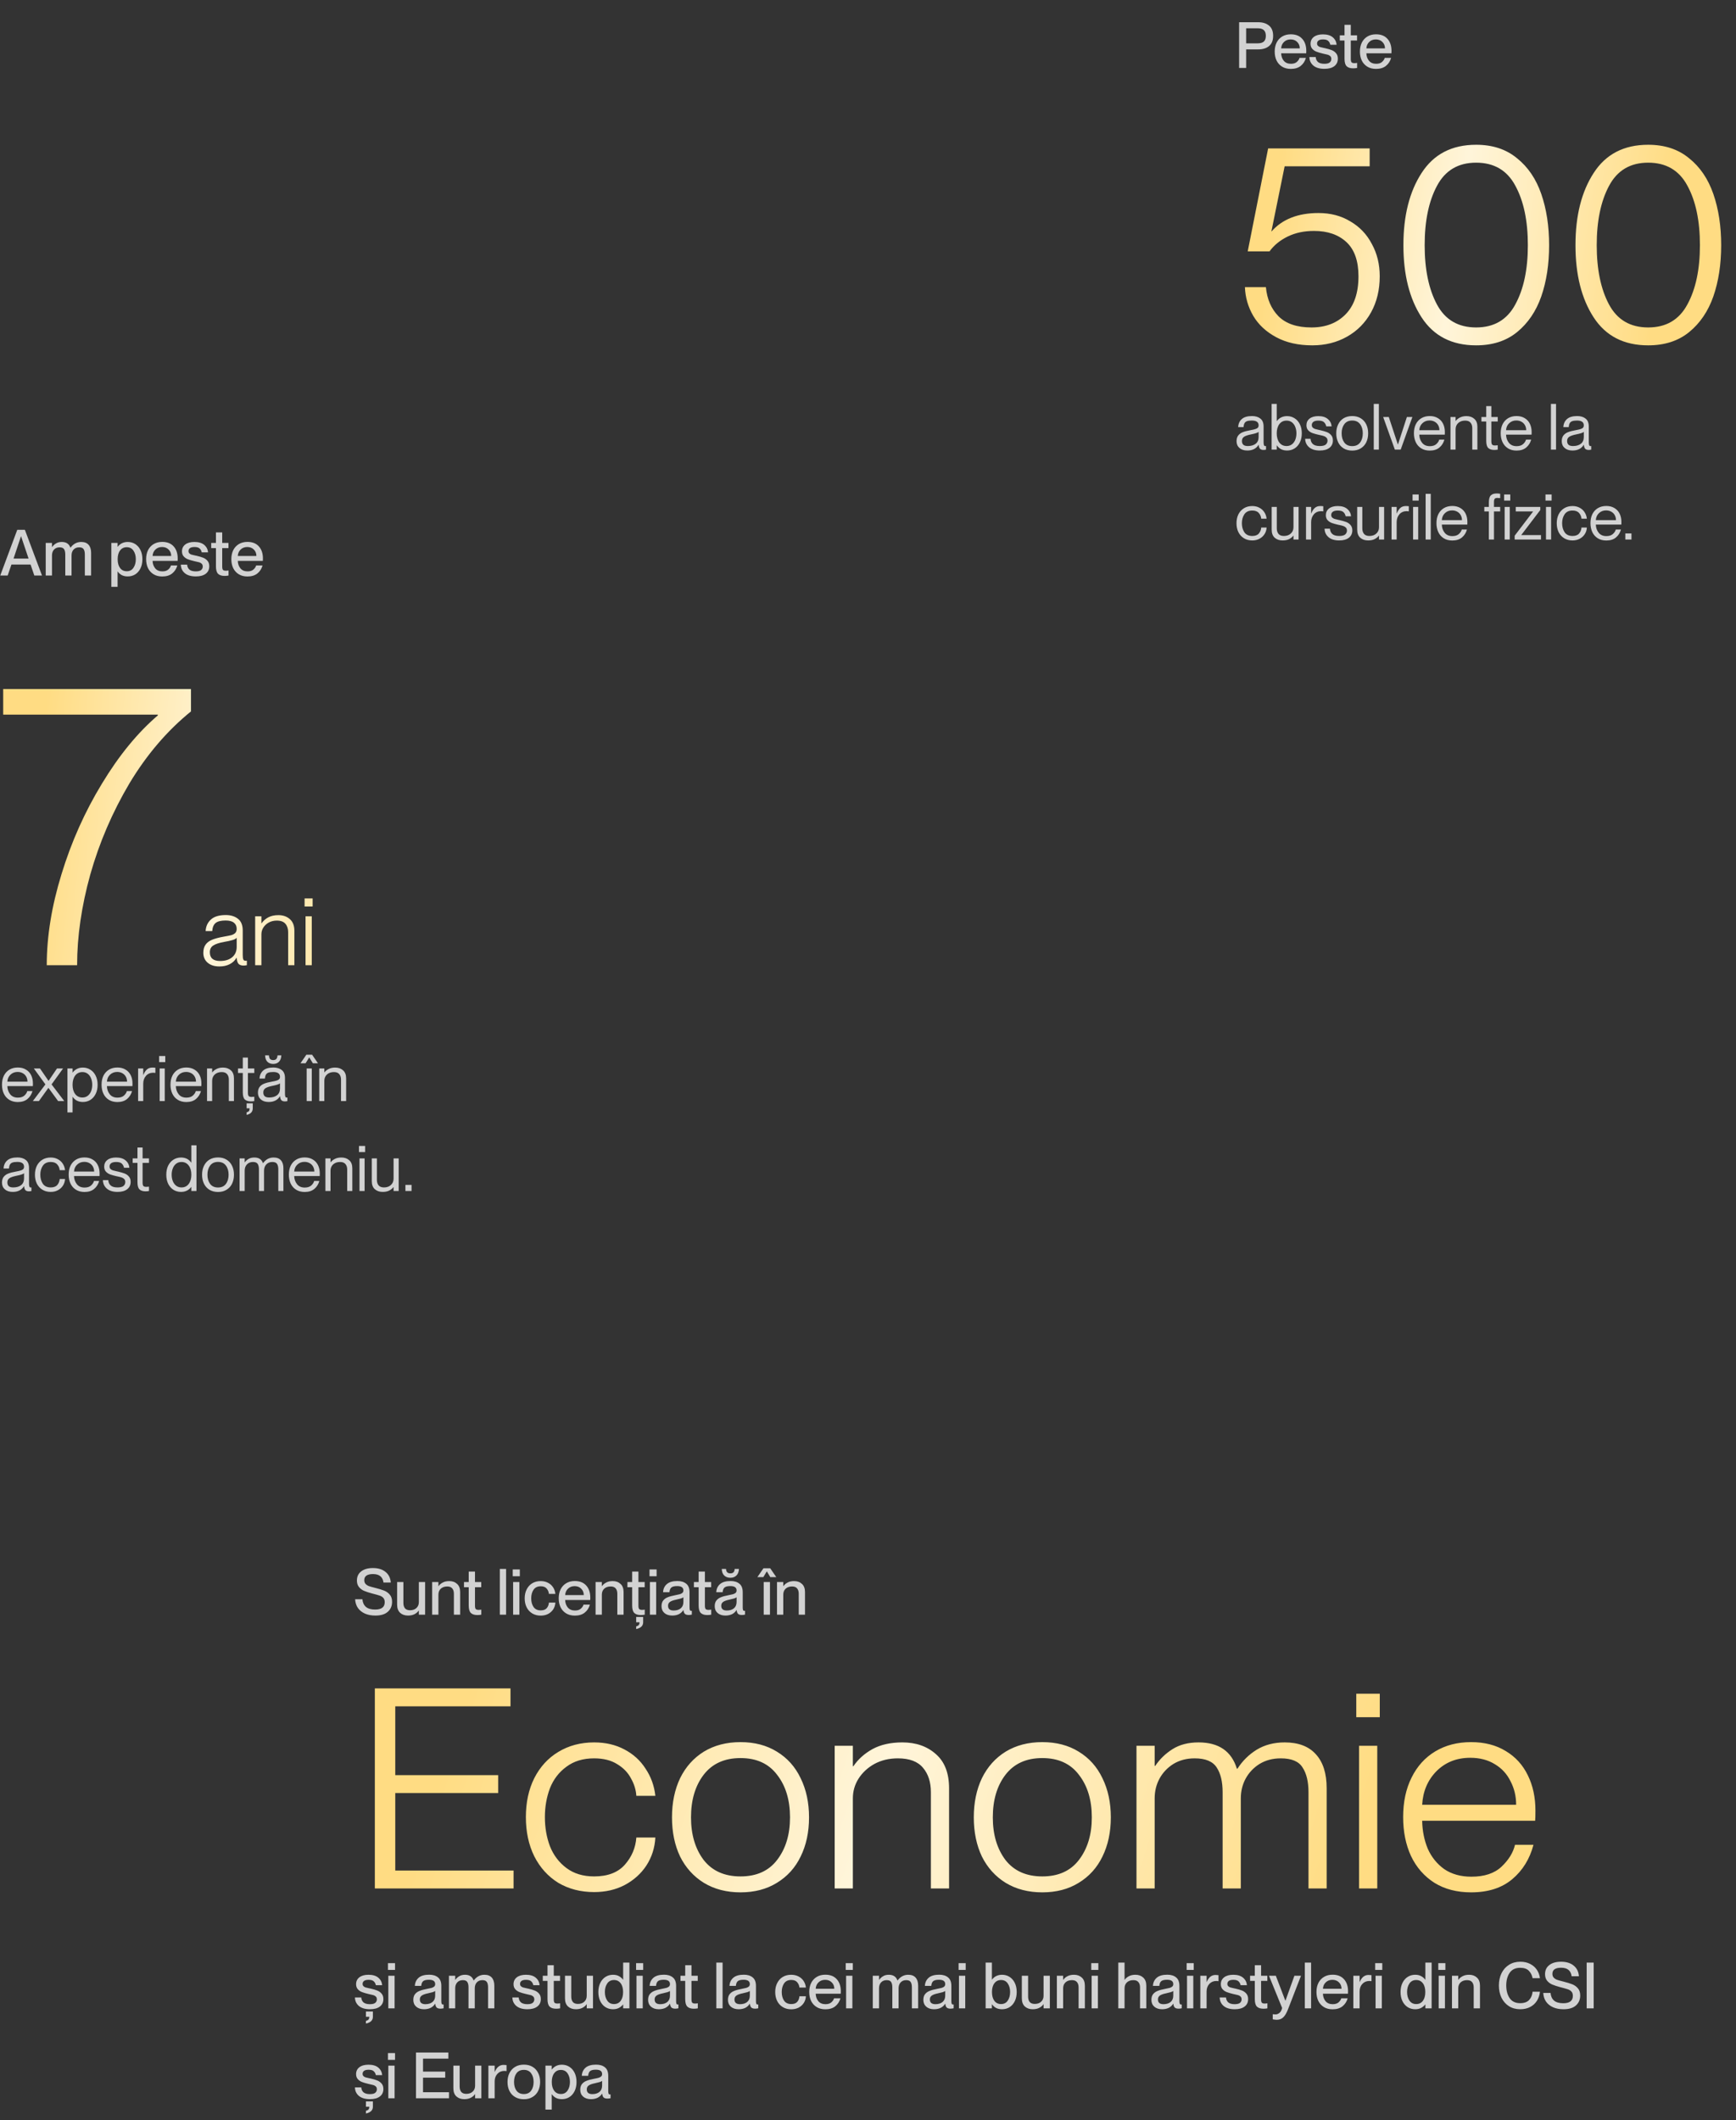
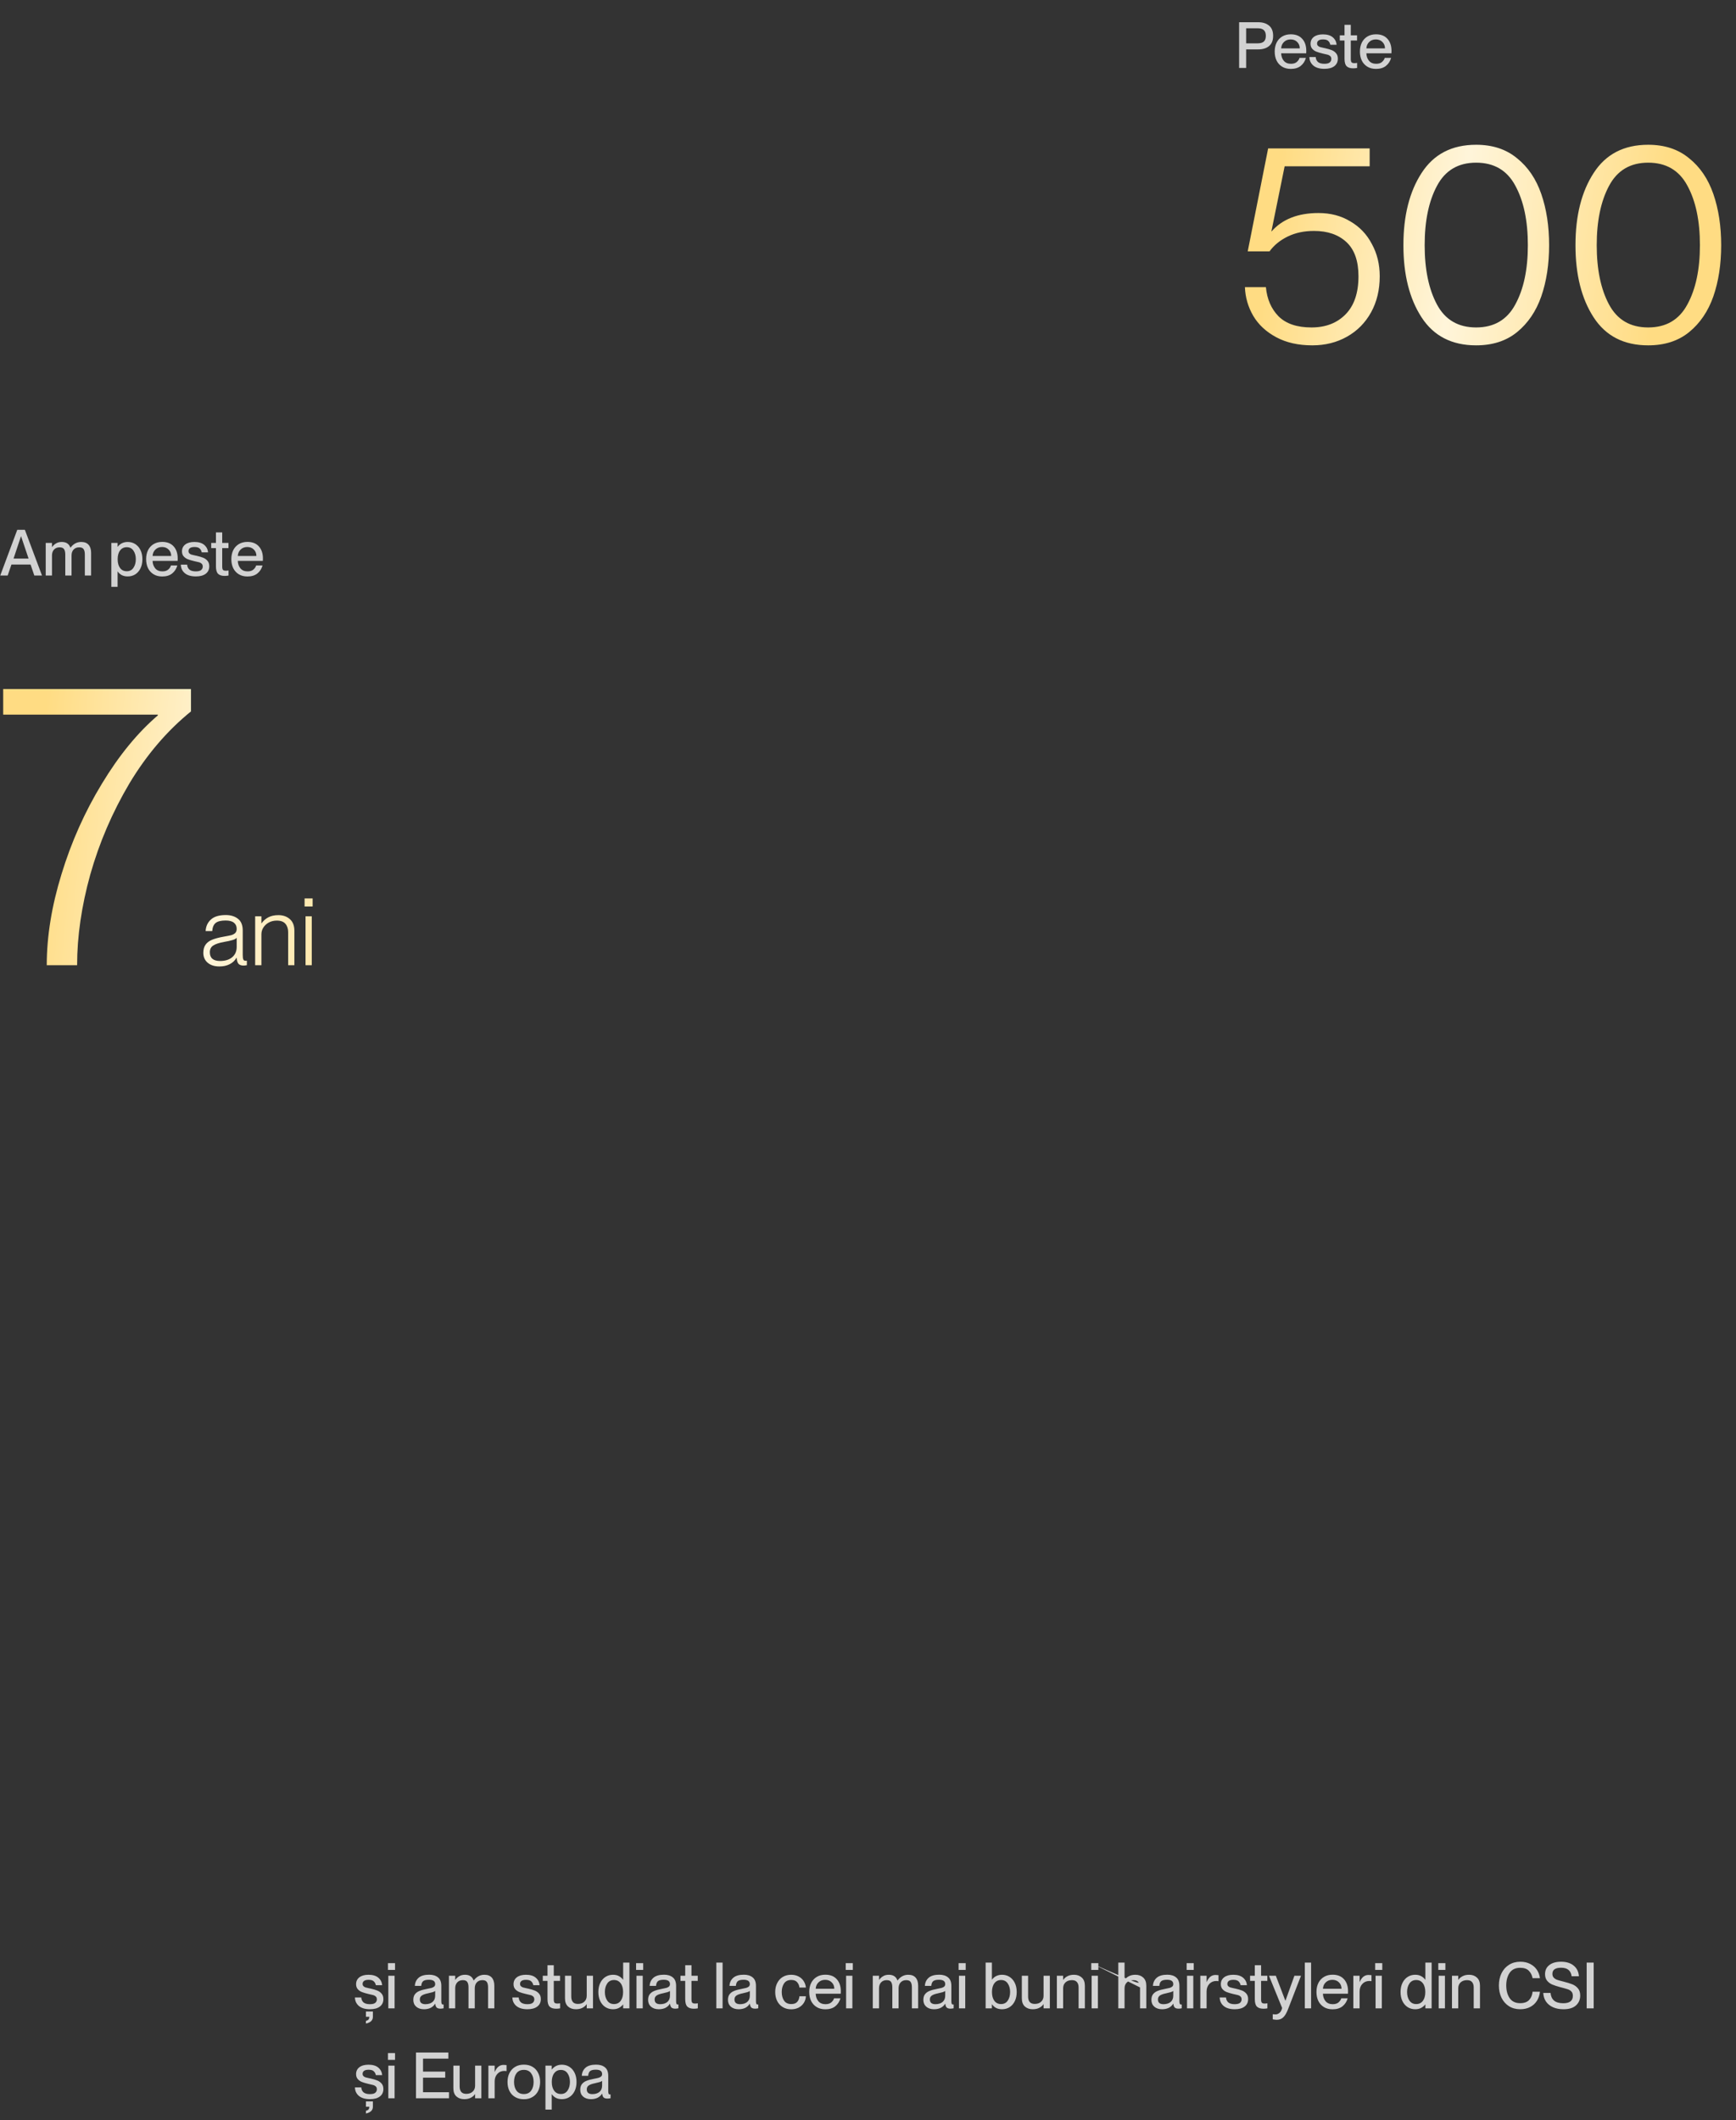
<svg xmlns="http://www.w3.org/2000/svg" width="869" height="1061" viewBox="0 0 869 1061" fill="none">
  <rect x="0" y="0" width="869" height="1061" fill="#333333" stroke="none" />
  <path d="M23.4 483C23.4 468.6 25.867 453.4 30.8 437.4C35.733 421.267 42.467 406.2 51 392.2C59.533 378.067 68.867 366.667 79 358V357.6H1.6V344.8H95.6V356C83.733 365.6 73.467 377.6 64.8 392C56.267 406.4 49.733 421.6 45.2 437.6C40.8 453.467 38.6 468.6 38.6 483H23.4ZM109.795 483.624C107.363 483.624 105.411 483 103.939 481.752C102.499 480.504 101.779 478.856 101.779 476.808C101.779 475.112 102.163 473.736 102.931 472.68C103.699 471.624 104.803 470.808 106.243 470.232C107.683 469.656 109.555 469.16 111.859 468.744C113.683 468.424 114.979 468.168 115.747 467.976C116.547 467.752 117.203 467.4 117.715 466.92C118.227 466.44 118.483 465.736 118.483 464.808C118.483 463.496 118.019 462.472 117.091 461.736C116.195 461 114.803 460.632 112.915 460.632C110.611 460.632 108.947 461.048 107.923 461.88C106.931 462.712 106.371 464.056 106.243 465.912H102.931C103.059 463.544 103.939 461.624 105.571 460.152C107.203 458.648 109.683 457.896 113.011 457.896C115.507 457.896 117.539 458.52 119.107 459.768C120.707 460.984 121.507 462.952 121.507 465.672V477.912C121.507 478.936 121.603 479.672 121.795 480.12C121.987 480.568 122.355 480.792 122.899 480.792C123.155 480.792 123.379 480.776 123.571 480.744V483C122.867 483.128 122.323 483.192 121.939 483.192C120.851 483.192 120.019 482.92 119.443 482.376C118.899 481.8 118.579 480.776 118.483 479.304H118.387C117.555 480.712 116.403 481.784 114.931 482.52C113.491 483.256 111.779 483.624 109.795 483.624ZM105.043 476.52C105.043 479.432 106.755 480.888 110.179 480.888C112.707 480.888 114.723 480.264 116.227 479.016C117.731 477.736 118.483 476.008 118.483 473.832V469.272C118.163 469.72 117.459 470.104 116.371 470.424C115.315 470.744 113.939 471.048 112.243 471.336C109.715 471.784 107.875 472.392 106.723 473.16C105.603 473.896 105.043 475.016 105.043 476.52ZM144.244 466.488C144.244 464.76 143.796 463.368 142.9 462.312C142.004 461.224 140.564 460.68 138.58 460.68C137.076 460.68 135.732 461 134.548 461.64C133.396 462.28 132.484 463.128 131.812 464.184C131.172 465.208 130.852 466.328 130.852 467.544V483H127.732V458.52H130.852V462.024H130.948C131.748 460.84 132.836 459.864 134.212 459.096C135.62 458.328 137.332 457.944 139.348 457.944C141.684 457.944 143.604 458.616 145.108 459.96C146.612 461.272 147.364 463.224 147.364 465.816V483H144.244V466.488ZM152.95 458.52H156.07V483H152.95V458.52ZM152.47 449.592H156.502V453.624H152.47V449.592Z" fill="url(#paint0_linear_1089_1546)" />
-   <path opacity="0.9" d="M8.928 551.48C7.264 551.48 5.835 551.107 4.64 550.36C3.445 549.613 2.539 548.589 1.92 547.288C1.301 545.965 0.992 544.472 0.992 542.808C0.992 541.08 1.312 539.565 1.952 538.264C2.613 536.963 3.541 535.96 4.736 535.256C5.931 534.552 7.328 534.2 8.928 534.2C10.485 534.2 11.829 534.541 12.96 535.224C14.112 535.885 14.987 536.824 15.584 538.04C16.181 539.235 16.48 540.632 16.48 542.232C16.48 542.915 16.469 543.341 16.448 543.512H3.68C3.723 545.091 4.192 546.445 5.088 547.576C5.984 548.707 7.275 549.272 8.96 549.272C10.368 549.272 11.456 548.92 12.224 548.216C12.992 547.512 13.472 546.765 13.664 545.976H16.256C15.808 547.619 14.965 548.952 13.728 549.976C12.512 550.979 10.912 551.48 8.928 551.48ZM13.76 541.272C13.76 540.376 13.557 539.555 13.152 538.808C12.747 538.061 12.16 537.475 11.392 537.048C10.645 536.621 9.781 536.408 8.8 536.408C7.392 536.408 6.208 536.867 5.248 537.784C4.288 538.68 3.765 539.843 3.68 541.272H13.76ZM22.736 542.648L16.944 534.68H20.016L24.272 540.856H24.336L28.528 534.68H31.568L25.808 542.648L32.176 551H29.104L24.272 544.408H24.208L19.472 551H16.432L22.736 542.648ZM41.506 551.448C39.266 551.448 37.56 550.595 36.386 548.888H36.322V556.664H33.762V534.68H36.322V536.696H36.386C37.645 535.053 39.352 534.232 41.506 534.232C42.872 534.232 44.109 534.584 45.218 535.288C46.349 535.971 47.234 536.963 47.874 538.264C48.536 539.565 48.866 541.091 48.866 542.84C48.866 544.589 48.536 546.115 47.874 547.416C47.234 548.717 46.349 549.72 45.218 550.424C44.109 551.107 42.872 551.448 41.506 551.448ZM36.322 542.84C36.322 544.76 36.76 546.307 37.634 547.48C38.53 548.632 39.736 549.208 41.25 549.208C42.317 549.208 43.224 548.909 43.97 548.312C44.717 547.715 45.272 546.936 45.634 545.976C45.997 544.995 46.178 543.949 46.178 542.84C46.178 541.731 45.997 540.696 45.634 539.736C45.272 538.755 44.717 537.965 43.97 537.368C43.224 536.771 42.317 536.472 41.25 536.472C39.736 536.472 38.53 537.059 37.634 538.232C36.76 539.384 36.322 540.92 36.322 542.84ZM58.772 551.48C57.108 551.48 55.678 551.107 54.484 550.36C53.289 549.613 52.382 548.589 51.764 547.288C51.145 545.965 50.836 544.472 50.836 542.808C50.836 541.08 51.156 539.565 51.796 538.264C52.457 536.963 53.385 535.96 54.58 535.256C55.774 534.552 57.172 534.2 58.772 534.2C60.329 534.2 61.673 534.541 62.804 535.224C63.956 535.885 64.83 536.824 65.428 538.04C66.025 539.235 66.324 540.632 66.324 542.232C66.324 542.915 66.313 543.341 66.292 543.512H53.524C53.566 545.091 54.036 546.445 54.932 547.576C55.828 548.707 57.118 549.272 58.804 549.272C60.212 549.272 61.3 548.92 62.068 548.216C62.836 547.512 63.316 546.765 63.508 545.976H66.1C65.652 547.619 64.809 548.952 63.572 549.976C62.356 550.979 60.756 551.48 58.772 551.48ZM63.604 541.272C63.604 540.376 63.401 539.555 62.996 538.808C62.59 538.061 62.004 537.475 61.236 537.048C60.489 536.621 59.625 536.408 58.644 536.408C57.236 536.408 56.052 536.867 55.092 537.784C54.132 538.68 53.609 539.843 53.524 541.272H63.604ZM71.697 551H69.137V534.68H71.697V537.912H71.761C72.231 536.739 72.817 535.832 73.521 535.192C74.247 534.552 75.164 534.232 76.273 534.232C76.828 534.232 77.329 534.264 77.777 534.328V536.888C77.393 536.824 77.041 536.792 76.721 536.792C75.228 536.792 74.012 537.315 73.073 538.36C72.156 539.405 71.697 540.717 71.697 542.296V551ZM79.918 534.68H82.478V551H79.918V534.68ZM79.662 528.44H82.734V531.512H79.662V528.44ZM93.272 551.48C91.608 551.48 90.178 551.107 88.984 550.36C87.789 549.613 86.882 548.589 86.264 547.288C85.645 545.965 85.336 544.472 85.336 542.808C85.336 541.08 85.656 539.565 86.296 538.264C86.957 536.963 87.885 535.96 89.08 535.256C90.274 534.552 91.672 534.2 93.272 534.2C94.829 534.2 96.173 534.541 97.304 535.224C98.456 535.885 99.33 536.824 99.928 538.04C100.525 539.235 100.824 540.632 100.824 542.232C100.824 542.915 100.813 543.341 100.792 543.512H88.024C88.066 545.091 88.536 546.445 89.432 547.576C90.328 548.707 91.618 549.272 93.304 549.272C94.712 549.272 95.8 548.92 96.568 548.216C97.336 547.512 97.816 546.765 98.008 545.976H100.6C100.152 547.619 99.309 548.952 98.072 549.976C96.856 550.979 95.256 551.48 93.272 551.48ZM98.104 541.272C98.104 540.376 97.901 539.555 97.496 538.808C97.09 538.061 96.504 537.475 95.736 537.048C94.989 536.621 94.125 536.408 93.144 536.408C91.736 536.408 90.552 536.867 89.592 537.784C88.632 538.68 88.109 539.843 88.024 541.272H98.104ZM114.549 540.248C114.549 539.117 114.261 538.211 113.685 537.528C113.109 536.824 112.213 536.472 110.997 536.472C109.568 536.472 108.405 536.877 107.509 537.688C106.635 538.499 106.197 539.544 106.197 540.824V551H103.637V534.68H106.197V536.632H106.261C106.773 535.949 107.477 535.384 108.373 534.936C109.269 534.467 110.357 534.232 111.637 534.232C113.237 534.232 114.549 534.691 115.573 535.608C116.597 536.504 117.109 537.837 117.109 539.608V551H114.549V540.248ZM125.6 551.16C124.277 551.16 123.264 550.84 122.56 550.2C121.877 549.539 121.536 548.344 121.536 546.616V536.92H119.136V534.68H121.536V529.24H124.096V534.68H127.296V536.92H124.096V546.744C124.096 547.597 124.224 548.173 124.48 548.472C124.736 548.771 125.226 548.92 125.952 548.92C126.314 548.92 126.762 548.888 127.296 548.824V551C126.677 551.107 126.112 551.16 125.6 551.16ZM123.456 556.632C124.032 556.461 124.426 556.237 124.64 555.96C124.853 555.683 124.949 555.235 124.928 554.616H123.456V552.12H126.528V554.616C126.528 555.427 126.293 556.109 125.824 556.664C125.376 557.219 124.586 557.635 123.456 557.912V556.632ZM134.493 551.448C132.85 551.448 131.538 551.021 130.557 550.168C129.597 549.315 129.117 548.195 129.117 546.808C129.117 545.613 129.394 544.653 129.949 543.928C130.504 543.203 131.272 542.648 132.253 542.264C133.234 541.88 134.514 541.549 136.093 541.272C137.16 541.08 137.96 540.899 138.493 540.728C139.048 540.557 139.464 540.333 139.741 540.056C140.018 539.757 140.157 539.352 140.157 538.84C140.157 537.24 139.026 536.44 136.765 536.44C135.741 536.44 134.93 536.547 134.333 536.76C133.757 536.973 133.341 537.325 133.085 537.816C132.829 538.285 132.669 538.925 132.605 539.736H129.917C130.002 538.051 130.61 536.707 131.741 535.704C132.872 534.701 134.578 534.2 136.861 534.2C138.568 534.2 139.954 534.616 141.021 535.448C142.109 536.28 142.653 537.624 142.653 539.48V547.32C142.653 547.981 142.717 548.472 142.845 548.792C142.973 549.091 143.186 549.24 143.485 549.24L143.869 549.208V551C143.4 551.107 142.984 551.16 142.621 551.16C141.874 551.16 141.298 550.979 140.893 550.616C140.509 550.232 140.274 549.56 140.189 548.6H140.125C139.57 549.517 138.824 550.221 137.885 550.712C136.946 551.203 135.816 551.448 134.493 551.448ZM131.805 546.68C131.805 547.512 132.04 548.141 132.509 548.568C132.978 548.995 133.725 549.208 134.749 549.208C136.37 549.208 137.672 548.835 138.653 548.088C139.656 547.32 140.157 546.189 140.157 544.696V542.104C139.773 542.531 138.493 542.957 136.317 543.384C134.674 543.725 133.512 544.131 132.829 544.6C132.146 545.069 131.805 545.763 131.805 546.68ZM136.765 532.408C135.57 532.408 134.6 532.045 133.853 531.32C133.128 530.595 132.744 529.528 132.701 528.12H134.621C134.664 528.952 134.856 529.56 135.197 529.944C135.56 530.307 136.082 530.488 136.765 530.488C137.448 530.488 137.96 530.307 138.301 529.944C138.664 529.56 138.866 528.952 138.909 528.12H140.829C140.765 529.507 140.37 530.573 139.645 531.32C138.92 532.045 137.96 532.408 136.765 532.408ZM153.512 534.68H156.072V551H153.512V534.68ZM153.352 527.8H156.232L159.176 532.088H156.616L154.824 529.176H154.76L152.968 532.088H150.408L153.352 527.8ZM170.706 540.248C170.706 539.117 170.418 538.211 169.842 537.528C169.266 536.824 168.37 536.472 167.154 536.472C165.724 536.472 164.562 536.877 163.666 537.688C162.791 538.499 162.354 539.544 162.354 540.824V551H159.794V534.68H162.354V536.632H162.418C162.93 535.949 163.634 535.384 164.53 534.936C165.426 534.467 166.514 534.232 167.794 534.232C169.394 534.232 170.706 534.691 171.73 535.608C172.754 536.504 173.266 537.837 173.266 539.608V551H170.706V540.248ZM6.368 596.448C4.725 596.448 3.413 596.021 2.432 595.168C1.472 594.315 0.992 593.195 0.992 591.808C0.992 590.613 1.269 589.653 1.824 588.928C2.379 588.203 3.147 587.648 4.128 587.264C5.109 586.88 6.389 586.549 7.968 586.272C9.035 586.08 9.835 585.899 10.368 585.728C10.923 585.557 11.339 585.333 11.616 585.056C11.893 584.757 12.032 584.352 12.032 583.84C12.032 582.24 10.901 581.44 8.64 581.44C7.616 581.44 6.805 581.547 6.208 581.76C5.632 581.973 5.216 582.325 4.96 582.816C4.704 583.285 4.544 583.925 4.48 584.736H1.792C1.877 583.051 2.485 581.707 3.616 580.704C4.747 579.701 6.453 579.2 8.736 579.2C10.443 579.2 11.829 579.616 12.896 580.448C13.984 581.28 14.528 582.624 14.528 584.48V592.32C14.528 592.981 14.592 593.472 14.72 593.792C14.848 594.091 15.061 594.24 15.36 594.24L15.744 594.208V596C15.275 596.107 14.859 596.16 14.496 596.16C13.749 596.16 13.173 595.979 12.768 595.616C12.384 595.232 12.149 594.56 12.064 593.6H12C11.445 594.517 10.699 595.221 9.76 595.712C8.821 596.203 7.691 596.448 6.368 596.448ZM3.68 591.68C3.68 592.512 3.915 593.141 4.384 593.568C4.853 593.995 5.6 594.208 6.624 594.208C8.245 594.208 9.547 593.835 10.528 593.088C11.531 592.32 12.032 591.189 12.032 589.696V587.104C11.648 587.531 10.368 587.957 8.192 588.384C6.549 588.725 5.387 589.131 4.704 589.6C4.021 590.069 3.68 590.763 3.68 591.68ZM25.395 596.448C23.817 596.448 22.43 596.085 21.235 595.36C20.041 594.635 19.113 593.621 18.451 592.32C17.811 591.019 17.491 589.525 17.491 587.84C17.491 586.155 17.811 584.661 18.451 583.36C19.113 582.059 20.041 581.045 21.235 580.32C22.43 579.595 23.817 579.232 25.395 579.232C26.718 579.232 27.891 579.509 28.915 580.064C29.961 580.597 30.793 581.344 31.411 582.304C32.051 583.264 32.435 584.352 32.563 585.568H29.875C29.79 584.48 29.385 583.531 28.659 582.72C27.955 581.888 26.867 581.472 25.395 581.472C23.603 581.472 22.281 582.101 21.427 583.36C20.595 584.597 20.179 586.091 20.179 587.84C20.179 589.589 20.595 591.093 21.427 592.352C22.281 593.589 23.603 594.208 25.395 594.208C26.889 594.208 27.987 593.792 28.691 592.96C29.395 592.128 29.79 591.136 29.875 589.984H32.563C32.499 591.221 32.147 592.331 31.507 593.312C30.867 594.293 30.014 595.061 28.947 595.616C27.902 596.171 26.718 596.448 25.395 596.448ZM42.303 596.48C40.639 596.48 39.21 596.107 38.015 595.36C36.82 594.613 35.914 593.589 35.295 592.288C34.676 590.965 34.367 589.472 34.367 587.808C34.367 586.08 34.687 584.565 35.327 583.264C35.988 581.963 36.916 580.96 38.111 580.256C39.306 579.552 40.703 579.2 42.303 579.2C43.86 579.2 45.204 579.541 46.335 580.224C47.487 580.885 48.362 581.824 48.959 583.04C49.556 584.235 49.855 585.632 49.855 587.232C49.855 587.915 49.844 588.341 49.823 588.512H37.055C37.098 590.091 37.567 591.445 38.463 592.576C39.359 593.707 40.65 594.272 42.335 594.272C43.743 594.272 44.831 593.92 45.599 593.216C46.367 592.512 46.847 591.765 47.039 590.976H49.631C49.183 592.619 48.34 593.952 47.103 594.976C45.887 595.979 44.287 596.48 42.303 596.48ZM47.135 586.272C47.135 585.376 46.932 584.555 46.527 583.808C46.122 583.061 45.535 582.475 44.767 582.048C44.02 581.621 43.156 581.408 42.175 581.408C40.767 581.408 39.583 581.867 38.623 582.784C37.663 583.68 37.14 584.843 37.055 586.272H47.135ZM58.844 596.448C56.562 596.448 54.781 595.904 53.501 594.816C52.221 593.728 51.559 592.309 51.517 590.56H54.205C54.269 591.669 54.663 592.555 55.389 593.216C56.114 593.877 57.266 594.208 58.844 594.208C60.274 594.208 61.276 593.952 61.852 593.44C62.428 592.907 62.717 592.267 62.717 591.52C62.717 590.901 62.546 590.411 62.205 590.048C61.863 589.685 61.447 589.419 60.956 589.248C60.487 589.077 59.837 588.907 59.005 588.736L58.364 588.608C57.063 588.309 55.996 588.011 55.164 587.712C54.354 587.413 53.65 586.955 53.053 586.336C52.455 585.696 52.157 584.853 52.157 583.808C52.157 582.421 52.679 581.312 53.724 580.48C54.791 579.648 56.252 579.232 58.108 579.232C60.135 579.232 61.714 579.712 62.844 580.672C63.996 581.632 64.636 582.859 64.764 584.352H62.077C61.906 583.52 61.543 582.837 60.989 582.304C60.434 581.749 59.484 581.472 58.141 581.472C57.031 581.472 56.199 581.675 55.645 582.08C55.111 582.485 54.844 583.029 54.844 583.712C54.844 584.224 54.994 584.64 55.292 584.96C55.612 585.259 56.007 585.493 56.477 585.664C56.946 585.813 57.596 585.973 58.428 586.144C58.599 586.165 58.855 586.219 59.197 586.304C60.477 586.603 61.532 586.912 62.364 587.232C63.218 587.552 63.932 588.053 64.508 588.736C65.106 589.397 65.404 590.293 65.404 591.424C65.404 592.981 64.829 594.208 63.676 595.104C62.525 596 60.914 596.448 58.844 596.448ZM72.881 596.16C71.558 596.16 70.545 595.84 69.841 595.2C69.158 594.539 68.817 593.344 68.817 591.616V581.92H66.417V579.68H68.817V574.24H71.377V579.68H74.577V581.92H71.377V591.744C71.377 592.597 71.505 593.173 71.761 593.472C72.017 593.771 72.507 593.92 73.233 593.92C73.595 593.92 74.043 593.888 74.577 593.824V596C73.958 596.107 73.393 596.16 72.881 596.16ZM90.602 596.448C89.237 596.448 87.989 596.107 86.858 595.424C85.749 594.72 84.863 593.717 84.202 592.416C83.562 591.115 83.242 589.589 83.242 587.84C83.242 586.091 83.562 584.565 84.202 583.264C84.863 581.963 85.749 580.971 86.858 580.288C87.989 579.584 89.237 579.232 90.602 579.232C92.842 579.232 94.549 580.085 95.722 581.792H95.786V573.12H98.346V596H95.786V593.984H95.722C94.463 595.627 92.757 596.448 90.602 596.448ZM85.93 587.84C85.93 588.949 86.111 589.995 86.474 590.976C86.837 591.936 87.391 592.715 88.138 593.312C88.885 593.909 89.791 594.208 90.858 594.208C92.373 594.208 93.567 593.632 94.442 592.48C95.338 591.307 95.786 589.76 95.786 587.84C95.786 585.92 95.338 584.384 94.442 583.232C93.567 582.059 92.373 581.472 90.858 581.472C89.791 581.472 88.885 581.771 88.138 582.368C87.391 582.965 86.837 583.755 86.474 584.736C86.111 585.696 85.93 586.731 85.93 587.84ZM109.148 596.48C107.505 596.48 106.076 596.117 104.86 595.392C103.665 594.667 102.748 593.653 102.108 592.352C101.468 591.029 101.148 589.525 101.148 587.84C101.148 586.155 101.468 584.661 102.108 583.36C102.748 582.037 103.665 581.013 104.86 580.288C106.076 579.563 107.505 579.2 109.148 579.2C110.769 579.2 112.177 579.563 113.372 580.288C114.588 581.013 115.516 582.037 116.156 583.36C116.796 584.661 117.116 586.155 117.116 587.84C117.116 589.525 116.796 591.029 116.156 592.352C115.516 593.653 114.588 594.667 113.372 595.392C112.177 596.117 110.769 596.48 109.148 596.48ZM103.836 587.84C103.836 589.696 104.284 591.232 105.18 592.448C106.076 593.643 107.398 594.24 109.148 594.24C110.876 594.24 112.188 593.643 113.084 592.448C113.98 591.232 114.428 589.696 114.428 587.84C114.428 585.984 113.98 584.459 113.084 583.264C112.188 582.048 110.876 581.44 109.148 581.44C107.398 581.44 106.076 582.048 105.18 583.264C104.284 584.459 103.836 585.984 103.836 587.84ZM129.615 585.248C129.615 584.032 129.412 583.104 129.007 582.464C128.601 581.803 127.812 581.472 126.639 581.472C125.38 581.472 124.367 581.877 123.599 582.688C122.852 583.499 122.479 584.544 122.479 585.824V596H119.919V579.68H122.479V581.632H122.543C123.737 580.032 125.316 579.232 127.279 579.232C128.431 579.232 129.359 579.467 130.063 579.936C130.767 580.405 131.289 581.109 131.631 582.048H131.695C133.06 580.171 134.82 579.232 136.975 579.232C138.596 579.232 139.812 579.701 140.623 580.64C141.455 581.557 141.871 582.88 141.871 584.608V596H139.311V585.248C139.311 584.032 139.108 583.104 138.703 582.464C138.297 581.803 137.508 581.472 136.335 581.472C135.076 581.472 134.063 581.877 133.295 582.688C132.548 583.499 132.175 584.544 132.175 585.824V596H129.615V585.248ZM152.522 596.48C150.858 596.48 149.428 596.107 148.234 595.36C147.039 594.613 146.132 593.589 145.514 592.288C144.895 590.965 144.586 589.472 144.586 587.808C144.586 586.08 144.906 584.565 145.546 583.264C146.207 581.963 147.135 580.96 148.33 580.256C149.524 579.552 150.922 579.2 152.522 579.2C154.079 579.2 155.423 579.541 156.554 580.224C157.706 580.885 158.58 581.824 159.178 583.04C159.775 584.235 160.074 585.632 160.074 587.232C160.074 587.915 160.063 588.341 160.042 588.512H147.274C147.316 590.091 147.786 591.445 148.682 592.576C149.578 593.707 150.868 594.272 152.554 594.272C153.962 594.272 155.05 593.92 155.818 593.216C156.586 592.512 157.066 591.765 157.258 590.976H159.85C159.402 592.619 158.559 593.952 157.322 594.976C156.106 595.979 154.506 596.48 152.522 596.48ZM157.354 586.272C157.354 585.376 157.151 584.555 156.746 583.808C156.34 583.061 155.754 582.475 154.986 582.048C154.239 581.621 153.375 581.408 152.394 581.408C150.986 581.408 149.802 581.867 148.842 582.784C147.882 583.68 147.359 584.843 147.274 586.272H157.354ZM173.799 585.248C173.799 584.117 173.511 583.211 172.935 582.528C172.359 581.824 171.463 581.472 170.247 581.472C168.818 581.472 167.655 581.877 166.759 582.688C165.885 583.499 165.447 584.544 165.447 585.824V596H162.887V579.68H165.447V581.632H165.511C166.023 580.949 166.727 580.384 167.623 579.936C168.519 579.467 169.607 579.232 170.887 579.232C172.487 579.232 173.799 579.691 174.823 580.608C175.847 581.504 176.359 582.837 176.359 584.608V596H173.799V585.248ZM179.95 579.68H182.51V596H179.95V579.68ZM179.694 573.44H182.766V576.512H179.694V573.44ZM191.575 596.448C189.975 596.448 188.663 596 187.639 595.104C186.615 594.187 186.103 592.843 186.103 591.072V579.68H188.663V590.432C188.663 591.563 188.951 592.48 189.527 593.184C190.103 593.867 190.999 594.208 192.215 594.208C193.644 594.208 194.796 593.803 195.671 592.992C196.567 592.181 197.015 591.136 197.015 589.856V579.68H199.575V596H197.015V594.048H196.951C196.439 594.731 195.735 595.307 194.839 595.776C193.943 596.224 192.855 596.448 191.575 596.448ZM202.942 592.928H206.014V596H202.942V592.928Z" fill="#E3E3E3" />
  <path opacity="0.9" d="M8.64 265.12H12.448L21.024 288H17.184L15.296 282.496H5.728L3.84 288H0.128L8.64 265.12ZM14.304 279.52L10.56 268.384H10.496L6.784 279.52H14.304ZM32.677 277.536C32.677 276.32 32.474 275.413 32.069 274.816C31.685 274.197 30.938 273.888 29.829 273.888C28.677 273.888 27.749 274.261 27.045 275.008C26.362 275.755 26.021 276.747 26.021 277.984V288H22.885V271.68H26.021V273.728H26.085C26.597 273.003 27.248 272.405 28.037 271.936C28.826 271.445 29.786 271.2 30.917 271.2C33.136 271.2 34.576 272.149 35.237 274.048H35.301C36.73 272.149 38.512 271.2 40.645 271.2C42.266 271.2 43.493 271.669 44.325 272.608C45.178 273.547 45.605 274.901 45.605 276.672V288H42.469V277.536C42.469 276.32 42.266 275.413 41.861 274.816C41.477 274.197 40.73 273.888 39.621 273.888C38.469 273.888 37.541 274.261 36.837 275.008C36.154 275.755 35.813 276.747 35.813 277.984V288H32.677V277.536ZM63.953 288.448C62.758 288.448 61.745 288.224 60.913 287.776C60.081 287.307 59.419 286.709 58.929 285.984H58.865V293.664H55.729V271.68H58.865V273.6H58.929C60.166 272 61.841 271.2 63.953 271.2C65.339 271.2 66.587 271.552 67.697 272.256C68.806 272.96 69.681 273.963 70.321 275.264C70.961 276.565 71.281 278.091 71.281 279.84C71.281 281.589 70.961 283.115 70.321 284.416C69.681 285.717 68.806 286.72 67.697 287.424C66.587 288.107 65.339 288.448 63.953 288.448ZM58.897 279.84C58.897 281.696 59.302 283.168 60.113 284.256C60.923 285.323 62.033 285.856 63.441 285.856C64.913 285.856 66.033 285.28 66.801 284.128C67.59 282.976 67.985 281.547 67.985 279.84C67.985 278.133 67.59 276.704 66.801 275.552C66.033 274.4 64.913 273.824 63.441 273.824C62.033 273.824 60.923 274.368 60.113 275.456C59.302 276.523 58.897 277.984 58.897 279.84ZM81.211 288.48C79.525 288.48 78.075 288.107 76.859 287.36C75.643 286.613 74.715 285.589 74.075 284.288C73.456 282.987 73.147 281.493 73.147 279.808C73.147 278.101 73.467 276.597 74.107 275.296C74.768 273.995 75.707 272.981 76.923 272.256C78.139 271.531 79.568 271.168 81.211 271.168C83.664 271.168 85.563 271.915 86.907 273.408C88.272 274.901 88.955 276.928 88.955 279.488C88.955 280.107 88.944 280.501 88.923 280.672H76.379C76.421 282.144 76.859 283.392 77.691 284.416C78.544 285.419 79.739 285.92 81.275 285.92C82.555 285.92 83.536 285.611 84.219 284.992C84.923 284.373 85.371 283.701 85.563 282.976H88.763C88.293 284.64 87.429 285.973 86.171 286.976C84.912 287.979 83.259 288.48 81.211 288.48ZM85.691 278.208C85.691 276.907 85.264 275.84 84.411 275.008C83.579 274.155 82.48 273.728 81.115 273.728C79.792 273.728 78.693 274.144 77.819 274.976C76.944 275.787 76.464 276.864 76.379 278.208H85.691ZM98.036 288.448C95.646 288.448 93.801 287.904 92.5 286.816C91.22 285.728 90.558 284.309 90.516 282.56H93.684C93.748 283.584 94.121 284.405 94.804 285.024C95.508 285.621 96.574 285.92 98.004 285.92C99.262 285.92 100.158 285.696 100.692 285.248C101.225 284.779 101.492 284.203 101.492 283.52C101.492 282.88 101.3 282.389 100.916 282.048C100.532 281.707 100.116 281.483 99.668 281.376C99.241 281.248 98.42 281.056 97.204 280.8C95.945 280.501 94.9 280.192 94.068 279.872C93.236 279.552 92.532 279.072 91.956 278.432C91.38 277.792 91.092 276.949 91.092 275.904C91.092 274.475 91.636 273.333 92.724 272.48C93.833 271.627 95.358 271.2 97.3 271.2C99.433 271.2 101.076 271.691 102.228 272.672C103.38 273.653 104.02 274.901 104.148 276.416H100.98C100.83 275.627 100.489 274.987 99.956 274.496C99.444 273.984 98.58 273.728 97.364 273.728C96.34 273.728 95.582 273.909 95.092 274.272C94.601 274.635 94.356 275.136 94.356 275.776C94.356 276.245 94.494 276.619 94.772 276.896C95.049 277.173 95.401 277.387 95.828 277.536C96.254 277.664 96.884 277.813 97.716 277.984C97.886 278.005 98.142 278.059 98.484 278.144C99.785 278.443 100.862 278.763 101.716 279.104C102.569 279.445 103.284 279.957 103.86 280.64C104.457 281.323 104.756 282.229 104.756 283.36C104.756 284.96 104.169 286.208 102.996 287.104C101.822 288 100.169 288.448 98.036 288.448ZM112.417 288.192C110.967 288.192 109.879 287.84 109.153 287.136C108.449 286.432 108.097 285.184 108.097 283.392V274.272H105.729V271.68H108.097V266.432H111.233V271.68H114.369V274.272H111.233V283.488C111.233 284.32 111.361 284.885 111.617 285.184C111.895 285.461 112.375 285.6 113.057 285.6C113.463 285.6 113.911 285.557 114.401 285.472V288C113.761 288.128 113.1 288.192 112.417 288.192ZM123.867 288.48C122.182 288.48 120.731 288.107 119.515 287.36C118.299 286.613 117.371 285.589 116.731 284.288C116.112 282.987 115.803 281.493 115.803 279.808C115.803 278.101 116.123 276.597 116.763 275.296C117.424 273.995 118.363 272.981 119.579 272.256C120.795 271.531 122.224 271.168 123.867 271.168C126.32 271.168 128.219 271.915 129.563 273.408C130.928 274.901 131.611 276.928 131.611 279.488C131.611 280.107 131.6 280.501 131.579 280.672H119.035C119.078 282.144 119.515 283.392 120.347 284.416C121.2 285.419 122.395 285.92 123.931 285.92C125.211 285.92 126.192 285.611 126.875 284.992C127.579 284.373 128.027 283.701 128.219 282.976H131.419C130.95 284.64 130.086 285.973 128.827 286.976C127.568 287.979 125.915 288.48 123.867 288.48ZM128.347 278.208C128.347 276.907 127.92 275.84 127.067 275.008C126.235 274.155 125.136 273.728 123.771 273.728C122.448 273.728 121.35 274.144 120.475 274.976C119.6 275.787 119.12 276.864 119.035 278.208H128.347Z" fill="#E3E3E3" />
  <path d="M656.92 172.82C649.92 172.82 643.9 171.467 638.86 168.76C633.82 166.053 629.993 162.507 627.38 158.12C624.767 153.64 623.367 148.833 623.18 143.7H633.68C634.24 149.673 636.34 154.527 639.98 158.26C643.713 161.993 649.22 163.86 656.5 163.86C663.593 163.86 669.287 161.667 673.58 157.28C677.873 152.893 680.02 146.547 680.02 138.24C680.02 130.587 678.013 124.893 674 121.16C669.987 117.427 664.573 115.56 657.76 115.56C652.813 115.56 648.427 116.493 644.6 118.36C640.773 120.227 637.74 122.7 635.5 125.78H624.58L634.8 74.26H685.62V83.22H643.06L636.48 115.56V115.84C641.893 109.68 649.733 106.6 660 106.6C666.067 106.6 671.387 108 675.96 110.8C680.627 113.507 684.22 117.287 686.74 122.14C689.353 126.9 690.66 132.267 690.66 138.24C690.66 145.053 689.213 151.073 686.32 156.3C683.427 161.527 679.413 165.587 674.28 168.48C669.147 171.373 663.36 172.82 656.92 172.82ZM738.91 172.82C726.776 172.82 717.676 168.153 711.61 158.82C705.543 149.487 702.51 137.447 702.51 122.7C702.51 107.953 705.543 95.913 711.61 86.58C717.676 77.153 726.776 72.44 738.91 72.44C747.123 72.44 753.936 74.68 759.35 79.16C764.856 83.547 768.916 89.52 771.53 97.08C774.143 104.64 775.45 113.18 775.45 122.7C775.45 132.22 774.143 140.76 771.53 148.32C768.916 155.787 764.856 161.76 759.35 166.24C753.936 170.627 747.123 172.82 738.91 172.82ZM713.15 122.7C713.15 134.833 715.203 144.727 719.31 152.38C723.416 160.033 729.95 163.86 738.91 163.86C747.87 163.86 754.403 160.033 758.51 152.38C762.71 144.727 764.81 134.833 764.81 122.7C764.81 110.473 762.71 100.533 758.51 92.88C754.403 85.227 747.87 81.4 738.91 81.4C729.95 81.4 723.416 85.273 719.31 93.02C715.203 100.673 713.15 110.567 713.15 122.7ZM825.043 172.82C812.909 172.82 803.809 168.153 797.743 158.82C791.676 149.487 788.643 137.447 788.643 122.7C788.643 107.953 791.676 95.913 797.743 86.58C803.809 77.153 812.909 72.44 825.043 72.44C833.256 72.44 840.069 74.68 845.483 79.16C850.989 83.547 855.049 89.52 857.663 97.08C860.276 104.64 861.583 113.18 861.583 122.7C861.583 132.22 860.276 140.76 857.663 148.32C855.049 155.787 850.989 161.76 845.483 166.24C840.069 170.627 833.256 172.82 825.043 172.82ZM799.283 122.7C799.283 134.833 801.336 144.727 805.443 152.38C809.549 160.033 816.083 163.86 825.043 163.86C834.003 163.86 840.536 160.033 844.643 152.38C848.843 144.727 850.943 134.833 850.943 122.7C850.943 110.473 848.843 100.533 844.643 92.88C840.536 85.227 834.003 81.4 825.043 81.4C816.083 81.4 809.549 85.273 805.443 93.02C801.336 100.673 799.283 110.567 799.283 122.7Z" fill="url(#paint1_linear_1089_1546)" />
-   <path opacity="0.9" d="M624.368 225.448C622.725 225.448 621.413 225.021 620.432 224.168C619.472 223.315 618.992 222.195 618.992 220.808C618.992 219.613 619.269 218.653 619.824 217.928C620.379 217.203 621.147 216.648 622.128 216.264C623.109 215.88 624.389 215.549 625.968 215.272C627.035 215.08 627.835 214.899 628.368 214.728C628.923 214.557 629.339 214.333 629.616 214.056C629.893 213.757 630.032 213.352 630.032 212.84C630.032 211.24 628.901 210.44 626.64 210.44C625.616 210.44 624.805 210.547 624.208 210.76C623.632 210.973 623.216 211.325 622.96 211.816C622.704 212.285 622.544 212.925 622.48 213.736H619.792C619.877 212.051 620.485 210.707 621.616 209.704C622.747 208.701 624.453 208.2 626.736 208.2C628.443 208.2 629.829 208.616 630.896 209.448C631.984 210.28 632.528 211.624 632.528 213.48V221.32C632.528 221.981 632.592 222.472 632.72 222.792C632.848 223.091 633.061 223.24 633.36 223.24L633.744 223.208V225C633.275 225.107 632.859 225.16 632.496 225.16C631.749 225.16 631.173 224.979 630.768 224.616C630.384 224.232 630.149 223.56 630.064 222.6H630C629.445 223.517 628.699 224.221 627.76 224.712C626.821 225.203 625.691 225.448 624.368 225.448ZM621.68 220.68C621.68 221.512 621.915 222.141 622.384 222.568C622.853 222.995 623.6 223.208 624.624 223.208C626.245 223.208 627.547 222.835 628.528 222.088C629.531 221.32 630.032 220.189 630.032 218.696V216.104C629.648 216.531 628.368 216.957 626.192 217.384C624.549 217.725 623.387 218.131 622.704 218.6C622.021 219.069 621.68 219.763 621.68 220.68ZM644.288 225.448C642.048 225.448 640.341 224.595 639.168 222.888H639.104V225H636.544V202.12H639.104V210.696H639.168C640.426 209.053 642.133 208.232 644.288 208.232C645.653 208.232 646.89 208.584 648 209.288C649.13 209.971 650.016 210.963 650.656 212.264C651.317 213.565 651.648 215.091 651.648 216.84C651.648 218.589 651.317 220.115 650.656 221.416C650.016 222.717 649.13 223.72 648 224.424C646.89 225.107 645.653 225.448 644.288 225.448ZM639.104 216.84C639.104 218.76 639.541 220.307 640.416 221.48C641.312 222.632 642.517 223.208 644.032 223.208C645.098 223.208 646.005 222.909 646.752 222.312C647.498 221.715 648.053 220.936 648.416 219.976C648.778 218.995 648.96 217.949 648.96 216.84C648.96 215.731 648.778 214.696 648.416 213.736C648.053 212.755 647.498 211.965 646.752 211.368C646.005 210.771 645.098 210.472 644.032 210.472C642.517 210.472 641.312 211.059 640.416 212.232C639.541 213.384 639.104 214.92 639.104 216.84ZM660.657 225.448C658.374 225.448 656.593 224.904 655.313 223.816C654.033 222.728 653.372 221.309 653.329 219.56H656.017C656.081 220.669 656.476 221.555 657.201 222.216C657.926 222.877 659.078 223.208 660.657 223.208C662.086 223.208 663.089 222.952 663.665 222.44C664.241 221.907 664.529 221.267 664.529 220.52C664.529 219.901 664.358 219.411 664.017 219.048C663.676 218.685 663.26 218.419 662.769 218.248C662.3 218.077 661.649 217.907 660.817 217.736L660.177 217.608C658.876 217.309 657.809 217.011 656.977 216.712C656.166 216.413 655.462 215.955 654.865 215.336C654.268 214.696 653.969 213.853 653.969 212.808C653.969 211.421 654.492 210.312 655.537 209.48C656.604 208.648 658.065 208.232 659.921 208.232C661.948 208.232 663.526 208.712 664.657 209.672C665.809 210.632 666.449 211.859 666.577 213.352H663.889C663.718 212.52 663.356 211.837 662.801 211.304C662.246 210.749 661.297 210.472 659.953 210.472C658.844 210.472 658.012 210.675 657.457 211.08C656.924 211.485 656.657 212.029 656.657 212.712C656.657 213.224 656.806 213.64 657.105 213.96C657.425 214.259 657.82 214.493 658.289 214.664C658.758 214.813 659.409 214.973 660.241 215.144C660.412 215.165 660.668 215.219 661.009 215.304C662.289 215.603 663.345 215.912 664.177 216.232C665.03 216.552 665.745 217.053 666.321 217.736C666.918 218.397 667.217 219.293 667.217 220.424C667.217 221.981 666.641 223.208 665.489 224.104C664.337 225 662.726 225.448 660.657 225.448ZM676.898 225.48C675.255 225.48 673.826 225.117 672.61 224.392C671.415 223.667 670.498 222.653 669.858 221.352C669.218 220.029 668.898 218.525 668.898 216.84C668.898 215.155 669.218 213.661 669.858 212.36C670.498 211.037 671.415 210.013 672.61 209.288C673.826 208.563 675.255 208.2 676.898 208.2C678.519 208.2 679.927 208.563 681.122 209.288C682.338 210.013 683.266 211.037 683.906 212.36C684.546 213.661 684.866 215.155 684.866 216.84C684.866 218.525 684.546 220.029 683.906 221.352C683.266 222.653 682.338 223.667 681.122 224.392C679.927 225.117 678.519 225.48 676.898 225.48ZM671.586 216.84C671.586 218.696 672.034 220.232 672.93 221.448C673.826 222.643 675.148 223.24 676.898 223.24C678.626 223.24 679.938 222.643 680.834 221.448C681.73 220.232 682.178 218.696 682.178 216.84C682.178 214.984 681.73 213.459 680.834 212.264C679.938 211.048 678.626 210.44 676.898 210.44C675.148 210.44 673.826 211.048 672.93 212.264C672.034 213.459 671.586 214.984 671.586 216.84ZM687.669 202.12H690.229V225H687.669V202.12ZM692.382 208.68H695.198L699.742 222.44H699.774L704.254 208.68H707.006L701.15 225H698.238L692.382 208.68ZM715.709 225.48C714.045 225.48 712.616 225.107 711.421 224.36C710.227 223.613 709.32 222.589 708.701 221.288C708.083 219.965 707.773 218.472 707.773 216.808C707.773 215.08 708.093 213.565 708.733 212.264C709.395 210.963 710.323 209.96 711.517 209.256C712.712 208.552 714.109 208.2 715.709 208.2C717.267 208.2 718.611 208.541 719.741 209.224C720.893 209.885 721.768 210.824 722.365 212.04C722.963 213.235 723.261 214.632 723.261 216.232C723.261 216.915 723.251 217.341 723.229 217.512H710.461C710.504 219.091 710.973 220.445 711.869 221.576C712.765 222.707 714.056 223.272 715.741 223.272C717.149 223.272 718.237 222.92 719.005 222.216C719.773 221.512 720.253 220.765 720.445 219.976H723.037C722.589 221.619 721.747 222.952 720.509 223.976C719.293 224.979 717.693 225.48 715.709 225.48ZM720.541 215.272C720.541 214.376 720.339 213.555 719.933 212.808C719.528 212.061 718.941 211.475 718.173 211.048C717.427 210.621 716.563 210.408 715.581 210.408C714.173 210.408 712.989 210.867 712.029 211.784C711.069 212.68 710.547 213.843 710.461 215.272H720.541ZM736.987 214.248C736.987 213.117 736.699 212.211 736.123 211.528C735.547 210.824 734.651 210.472 733.435 210.472C732.005 210.472 730.843 210.877 729.947 211.688C729.072 212.499 728.635 213.544 728.635 214.824V225H726.075V208.68H728.635V210.632H728.699C729.211 209.949 729.915 209.384 730.811 208.936C731.707 208.467 732.795 208.232 734.075 208.232C735.675 208.232 736.987 208.691 738.011 209.608C739.035 210.504 739.547 211.837 739.547 213.608V225H736.987V214.248ZM748.037 225.16C746.714 225.16 745.701 224.84 744.997 224.2C744.314 223.539 743.973 222.344 743.973 220.616V210.92H741.573V208.68H743.973V203.24H746.533V208.68H749.733V210.92H746.533V220.744C746.533 221.597 746.661 222.173 746.917 222.472C747.173 222.771 747.664 222.92 748.389 222.92C748.752 222.92 749.2 222.888 749.733 222.824V225C749.114 225.107 748.549 225.16 748.037 225.16ZM759.147 225.48C757.483 225.48 756.053 225.107 754.859 224.36C753.664 223.613 752.757 222.589 752.139 221.288C751.52 219.965 751.211 218.472 751.211 216.808C751.211 215.08 751.531 213.565 752.171 212.264C752.832 210.963 753.76 209.96 754.955 209.256C756.149 208.552 757.547 208.2 759.147 208.2C760.704 208.2 762.048 208.541 763.179 209.224C764.331 209.885 765.205 210.824 765.803 212.04C766.4 213.235 766.699 214.632 766.699 216.232C766.699 216.915 766.688 217.341 766.667 217.512H753.899C753.941 219.091 754.411 220.445 755.307 221.576C756.203 222.707 757.493 223.272 759.179 223.272C760.587 223.272 761.675 222.92 762.443 222.216C763.211 221.512 763.691 220.765 763.883 219.976H766.475C766.027 221.619 765.184 222.952 763.947 223.976C762.731 224.979 761.131 225.48 759.147 225.48ZM763.979 215.272C763.979 214.376 763.776 213.555 763.371 212.808C762.965 212.061 762.379 211.475 761.611 211.048C760.864 210.621 760 210.408 759.019 210.408C757.611 210.408 756.427 210.867 755.467 211.784C754.507 212.68 753.984 213.843 753.899 215.272H763.979ZM776.356 202.12H778.916V225H776.356V202.12ZM787.149 225.448C785.507 225.448 784.195 225.021 783.213 224.168C782.253 223.315 781.773 222.195 781.773 220.808C781.773 219.613 782.051 218.653 782.605 217.928C783.16 217.203 783.928 216.648 784.909 216.264C785.891 215.88 787.171 215.549 788.749 215.272C789.816 215.08 790.616 214.899 791.149 214.728C791.704 214.557 792.12 214.333 792.397 214.056C792.675 213.757 792.813 213.352 792.813 212.84C792.813 211.24 791.683 210.44 789.421 210.44C788.397 210.44 787.587 210.547 786.989 210.76C786.413 210.973 785.997 211.325 785.741 211.816C785.485 212.285 785.325 212.925 785.261 213.736H782.573C782.659 212.051 783.267 210.707 784.397 209.704C785.528 208.701 787.235 208.2 789.517 208.2C791.224 208.2 792.611 208.616 793.677 209.448C794.765 210.28 795.309 211.624 795.309 213.48V221.32C795.309 221.981 795.373 222.472 795.501 222.792C795.629 223.091 795.843 223.24 796.141 223.24L796.525 223.208V225C796.056 225.107 795.64 225.16 795.277 225.16C794.531 225.16 793.955 224.979 793.549 224.616C793.165 224.232 792.931 223.56 792.845 222.6H792.781C792.227 223.517 791.48 224.221 790.541 224.712C789.603 225.203 788.472 225.448 787.149 225.448ZM784.461 220.68C784.461 221.512 784.696 222.141 785.165 222.568C785.635 222.995 786.381 223.208 787.405 223.208C789.027 223.208 790.328 222.835 791.309 222.088C792.312 221.32 792.813 220.189 792.813 218.696V216.104C792.429 216.531 791.149 216.957 788.973 217.384C787.331 217.725 786.168 218.131 785.485 218.6C784.803 219.069 784.461 219.763 784.461 220.68ZM626.864 270.448C625.285 270.448 623.899 270.085 622.704 269.36C621.509 268.635 620.581 267.621 619.92 266.32C619.28 265.019 618.96 263.525 618.96 261.84C618.96 260.155 619.28 258.661 619.92 257.36C620.581 256.059 621.509 255.045 622.704 254.32C623.899 253.595 625.285 253.232 626.864 253.232C628.187 253.232 629.36 253.509 630.384 254.064C631.429 254.597 632.261 255.344 632.88 256.304C633.52 257.264 633.904 258.352 634.032 259.568H631.344C631.259 258.48 630.853 257.531 630.128 256.72C629.424 255.888 628.336 255.472 626.864 255.472C625.072 255.472 623.749 256.101 622.896 257.36C622.064 258.597 621.648 260.091 621.648 261.84C621.648 263.589 622.064 265.093 622.896 266.352C623.749 267.589 625.072 268.208 626.864 268.208C628.357 268.208 629.456 267.792 630.16 266.96C630.864 266.128 631.259 265.136 631.344 263.984H634.032C633.968 265.221 633.616 266.331 632.976 267.312C632.336 268.293 631.483 269.061 630.416 269.616C629.371 270.171 628.187 270.448 626.864 270.448ZM642.044 270.448C640.444 270.448 639.132 270 638.108 269.104C637.084 268.187 636.572 266.843 636.572 265.072V253.68H639.132V264.432C639.132 265.563 639.42 266.48 639.996 267.184C640.572 267.867 641.468 268.208 642.684 268.208C644.113 268.208 645.265 267.803 646.14 266.992C647.036 266.181 647.484 265.136 647.484 263.856V253.68H650.044V270H647.484V268.048H647.42C646.908 268.731 646.204 269.307 645.308 269.776C644.412 270.224 643.324 270.448 642.044 270.448ZM656.322 270H653.762V253.68H656.322V256.912H656.386C656.856 255.739 657.442 254.832 658.146 254.192C658.872 253.552 659.789 253.232 660.898 253.232C661.453 253.232 661.954 253.264 662.402 253.328V255.888C662.018 255.824 661.666 255.792 661.346 255.792C659.853 255.792 658.637 256.315 657.698 257.36C656.781 258.405 656.322 259.717 656.322 261.296V270ZM670.376 270.448C668.093 270.448 666.312 269.904 665.032 268.816C663.752 267.728 663.09 266.309 663.048 264.56H665.736C665.8 265.669 666.194 266.555 666.92 267.216C667.645 267.877 668.797 268.208 670.376 268.208C671.805 268.208 672.808 267.952 673.384 267.44C673.96 266.907 674.248 266.267 674.248 265.52C674.248 264.901 674.077 264.411 673.736 264.048C673.394 263.685 672.978 263.419 672.488 263.248C672.018 263.077 671.368 262.907 670.536 262.736L669.896 262.608C668.594 262.309 667.528 262.011 666.696 261.712C665.885 261.413 665.181 260.955 664.584 260.336C663.986 259.696 663.688 258.853 663.688 257.808C663.688 256.421 664.21 255.312 665.256 254.48C666.322 253.648 667.784 253.232 669.64 253.232C671.666 253.232 673.245 253.712 674.376 254.672C675.528 255.632 676.168 256.859 676.296 258.352H673.608C673.437 257.52 673.074 256.837 672.52 256.304C671.965 255.749 671.016 255.472 669.672 255.472C668.562 255.472 667.73 255.675 667.176 256.08C666.642 256.485 666.376 257.029 666.376 257.712C666.376 258.224 666.525 258.64 666.824 258.96C667.144 259.259 667.538 259.493 668.008 259.664C668.477 259.813 669.128 259.973 669.96 260.144C670.13 260.165 670.386 260.219 670.728 260.304C672.008 260.603 673.064 260.912 673.896 261.232C674.749 261.552 675.464 262.053 676.04 262.736C676.637 263.397 676.936 264.293 676.936 265.424C676.936 266.981 676.36 268.208 675.208 269.104C674.056 270 672.445 270.448 670.376 270.448ZM684.856 270.448C683.256 270.448 681.944 270 680.92 269.104C679.896 268.187 679.384 266.843 679.384 265.072V253.68H681.944V264.432C681.944 265.563 682.232 266.48 682.808 267.184C683.384 267.867 684.28 268.208 685.496 268.208C686.926 268.208 688.078 267.803 688.952 266.992C689.848 266.181 690.296 265.136 690.296 263.856V253.68H692.856V270H690.296V268.048H690.232C689.72 268.731 689.016 269.307 688.12 269.776C687.224 270.224 686.136 270.448 684.856 270.448ZM699.135 270H696.575V253.68H699.135V256.912H699.199C699.668 255.739 700.255 254.832 700.959 254.192C701.684 253.552 702.601 253.232 703.711 253.232C704.265 253.232 704.767 253.264 705.215 253.328V255.888C704.831 255.824 704.479 255.792 704.159 255.792C702.665 255.792 701.449 256.315 700.511 257.36C699.593 258.405 699.135 259.717 699.135 261.296V270ZM707.356 253.68H709.916V270H707.356V253.68ZM707.1 247.44H710.172V250.512H707.1V247.44ZM713.637 247.12H716.197V270H713.637V247.12ZM726.991 270.48C725.327 270.48 723.897 270.107 722.703 269.36C721.508 268.613 720.601 267.589 719.983 266.288C719.364 264.965 719.055 263.472 719.055 261.808C719.055 260.08 719.375 258.565 720.015 257.264C720.676 255.963 721.604 254.96 722.799 254.256C723.993 253.552 725.391 253.2 726.991 253.2C728.548 253.2 729.892 253.541 731.023 254.224C732.175 254.885 733.049 255.824 733.647 257.04C734.244 258.235 734.543 259.632 734.543 261.232C734.543 261.915 734.532 262.341 734.51 262.512H721.743C721.785 264.091 722.255 265.445 723.151 266.576C724.047 267.707 725.337 268.272 727.023 268.272C728.431 268.272 729.519 267.92 730.287 267.216C731.055 266.512 731.535 265.765 731.727 264.976H734.319C733.871 266.619 733.028 267.952 731.791 268.976C730.575 269.979 728.975 270.48 726.991 270.48ZM731.823 260.272C731.823 259.376 731.62 258.555 731.215 257.808C730.809 257.061 730.223 256.475 729.455 256.048C728.708 255.621 727.844 255.408 726.863 255.408C725.455 255.408 724.271 255.867 723.311 256.784C722.351 257.68 721.828 258.843 721.743 260.272H731.823ZM745.288 251.472C745.288 249.723 745.618 248.528 746.28 247.888C746.941 247.248 747.933 246.928 749.256 246.928C749.704 246.928 750.269 246.981 750.952 247.088V249.264C750.312 249.2 749.864 249.168 749.608 249.168C748.904 249.168 748.434 249.317 748.2 249.616C747.965 249.893 747.848 250.469 747.848 251.344V253.68H750.952V255.92H747.848V270H745.288V255.92H743.016V253.68H745.288V251.472ZM753.192 253.68H755.752V270H753.192V253.68ZM752.936 247.44H756.008V250.512H752.936V247.44ZM758.202 268.08L767.418 255.984V255.92H758.746V253.68H771.034V255.216L761.53 267.696V267.76H771.386V270H758.202V268.08ZM773.887 253.68H776.447V270H773.887V253.68ZM773.631 247.44H776.703V250.512H773.631V247.44ZM787.177 270.448C785.598 270.448 784.211 270.085 783.016 269.36C781.822 268.635 780.894 267.621 780.233 266.32C779.593 265.019 779.273 263.525 779.273 261.84C779.273 260.155 779.593 258.661 780.233 257.36C780.894 256.059 781.822 255.045 783.016 254.32C784.211 253.595 785.598 253.232 787.177 253.232C788.499 253.232 789.673 253.509 790.697 254.064C791.742 254.597 792.574 255.344 793.193 256.304C793.833 257.264 794.217 258.352 794.345 259.568H791.657C791.571 258.48 791.166 257.531 790.441 256.72C789.737 255.888 788.649 255.472 787.177 255.472C785.385 255.472 784.062 256.101 783.209 257.36C782.377 258.597 781.961 260.091 781.961 261.84C781.961 263.589 782.377 265.093 783.209 266.352C784.062 267.589 785.385 268.208 787.177 268.208C788.67 268.208 789.769 267.792 790.473 266.96C791.177 266.128 791.571 265.136 791.657 263.984H794.345C794.281 265.221 793.929 266.331 793.289 267.312C792.649 268.293 791.795 269.061 790.729 269.616C789.683 270.171 788.499 270.448 787.177 270.448ZM804.084 270.48C802.42 270.48 800.991 270.107 799.796 269.36C798.602 268.613 797.695 267.589 797.076 266.288C796.458 264.965 796.148 263.472 796.148 261.808C796.148 260.08 796.468 258.565 797.108 257.264C797.77 255.963 798.698 254.96 799.892 254.256C801.087 253.552 802.484 253.2 804.084 253.2C805.642 253.2 806.986 253.541 808.116 254.224C809.268 254.885 810.143 255.824 810.74 257.04C811.338 258.235 811.636 259.632 811.636 261.232C811.636 261.915 811.626 262.341 811.604 262.512H798.836C798.879 264.091 799.348 265.445 800.244 266.576C801.14 267.707 802.431 268.272 804.116 268.272C805.524 268.272 806.612 267.92 807.38 267.216C808.148 266.512 808.628 265.765 808.82 264.976H811.412C810.964 266.619 810.122 267.952 808.884 268.976C807.668 269.979 806.068 270.48 804.084 270.48ZM808.916 260.272C808.916 259.376 808.714 258.555 808.308 257.808C807.903 257.061 807.316 256.475 806.548 256.048C805.802 255.621 804.938 255.408 803.956 255.408C802.548 255.408 801.364 255.867 800.404 256.784C799.444 257.68 798.922 258.843 798.836 260.272H808.916ZM813.598 266.928H816.67V270H813.598V266.928Z" fill="#E3E3E3" />
  <path opacity="0.9" d="M620.272 11.12H629.808C632.091 11.12 633.904 11.685 635.248 12.816C636.613 13.925 637.296 15.632 637.296 17.936C637.296 20.24 636.613 21.947 635.248 23.056C633.904 24.165 632.091 24.72 629.808 24.72H623.792V34H620.272V11.12ZM629.648 21.68C630.992 21.68 631.995 21.381 632.656 20.784C633.317 20.165 633.648 19.216 633.648 17.936C633.648 16.656 633.317 15.707 632.656 15.088C631.995 14.469 630.992 14.16 629.648 14.16H623.792V21.68H629.648ZM646.148 34.48C644.463 34.48 643.012 34.107 641.796 33.36C640.58 32.613 639.652 31.589 639.012 30.288C638.394 28.987 638.084 27.493 638.084 25.808C638.084 24.101 638.404 22.597 639.044 21.296C639.706 19.995 640.644 18.981 641.86 18.256C643.076 17.531 644.506 17.168 646.148 17.168C648.602 17.168 650.5 17.915 651.844 19.408C653.21 20.901 653.892 22.928 653.892 25.488C653.892 26.107 653.882 26.501 653.86 26.672H641.316C641.359 28.144 641.796 29.392 642.628 30.416C643.482 31.419 644.676 31.92 646.212 31.92C647.492 31.92 648.474 31.611 649.156 30.992C649.86 30.373 650.308 29.701 650.5 28.976H653.7C653.231 30.64 652.367 31.973 651.108 32.976C649.85 33.979 648.196 34.48 646.148 34.48ZM650.628 24.208C650.628 22.907 650.202 21.84 649.348 21.008C648.516 20.155 647.418 19.728 646.052 19.728C644.73 19.728 643.631 20.144 642.756 20.976C641.882 21.787 641.402 22.864 641.316 24.208H650.628ZM662.973 34.448C660.584 34.448 658.739 33.904 657.437 32.816C656.157 31.728 655.496 30.309 655.453 28.56H658.621C658.685 29.584 659.059 30.405 659.741 31.024C660.445 31.621 661.512 31.92 662.941 31.92C664.2 31.92 665.096 31.696 665.629 31.248C666.163 30.779 666.429 30.203 666.429 29.52C666.429 28.88 666.237 28.389 665.853 28.048C665.469 27.707 665.053 27.483 664.605 27.376C664.179 27.248 663.357 27.056 662.141 26.8C660.883 26.501 659.837 26.192 659.005 25.872C658.173 25.552 657.469 25.072 656.893 24.432C656.317 23.792 656.029 22.949 656.029 21.904C656.029 20.475 656.573 19.333 657.661 18.48C658.771 17.627 660.296 17.2 662.237 17.2C664.371 17.2 666.013 17.691 667.165 18.672C668.317 19.653 668.957 20.901 669.085 22.416H665.917C665.768 21.627 665.427 20.987 664.893 20.496C664.381 19.984 663.517 19.728 662.301 19.728C661.277 19.728 660.52 19.909 660.029 20.272C659.539 20.635 659.293 21.136 659.293 21.776C659.293 22.245 659.432 22.619 659.709 22.896C659.987 23.173 660.339 23.387 660.765 23.536C661.192 23.664 661.821 23.813 662.653 23.984C662.824 24.005 663.08 24.059 663.421 24.144C664.723 24.443 665.8 24.763 666.653 25.104C667.507 25.445 668.221 25.957 668.797 26.64C669.395 27.323 669.693 28.229 669.693 29.36C669.693 30.96 669.107 32.208 667.933 33.104C666.76 34 665.107 34.448 662.973 34.448ZM677.355 34.192C675.904 34.192 674.816 33.84 674.091 33.136C673.387 32.432 673.035 31.184 673.035 29.392V20.272H670.667V17.68H673.035V12.432H676.171V17.68H679.307V20.272H676.171V29.488C676.171 30.32 676.299 30.885 676.555 31.184C676.832 31.461 677.312 31.6 677.995 31.6C678.4 31.6 678.848 31.557 679.339 31.472V34C678.699 34.128 678.037 34.192 677.355 34.192ZM688.805 34.48C687.119 34.48 685.669 34.107 684.453 33.36C683.237 32.613 682.309 31.589 681.669 30.288C681.05 28.987 680.741 27.493 680.741 25.808C680.741 24.101 681.061 22.597 681.701 21.296C682.362 19.995 683.301 18.981 684.516 18.256C685.733 17.531 687.162 17.168 688.805 17.168C691.258 17.168 693.157 17.915 694.501 19.408C695.866 20.901 696.549 22.928 696.549 25.488C696.549 26.107 696.538 26.501 696.517 26.672H683.973C684.015 28.144 684.453 29.392 685.285 30.416C686.138 31.419 687.333 31.92 688.869 31.92C690.149 31.92 691.13 31.611 691.813 30.992C692.517 30.373 692.965 29.701 693.157 28.976H696.357C695.887 30.64 695.023 31.973 693.765 32.976C692.506 33.979 690.853 34.48 688.805 34.48ZM693.285 24.208C693.285 22.907 692.858 21.84 692.005 21.008C691.173 20.155 690.074 19.728 688.709 19.728C687.386 19.728 686.287 20.144 685.413 20.976C684.538 21.787 684.058 22.864 683.973 24.208H693.285Z" fill="#E3E3E3" />
-   <path d="M187.64 844.9H255.54V853.86H197.86V888.3H249.38V897.26H197.86V936.04H257.08V945H187.64V844.9ZM297.398 946.82C290.678 946.82 284.704 945.28 279.478 942.2C274.344 939.027 270.331 934.593 267.438 928.9C264.638 923.207 263.238 916.673 263.238 909.3C263.238 901.927 264.638 895.44 267.438 889.84C270.331 884.147 274.344 879.76 279.478 876.68C284.704 873.507 290.678 871.92 297.398 871.92C303.091 871.92 308.131 873.087 312.518 875.42C316.998 877.753 320.544 880.973 323.158 885.08C325.864 889.093 327.498 893.62 328.058 898.66H318.538C318.351 895.673 317.464 892.78 315.878 889.98C314.384 887.087 312.098 884.707 309.018 882.84C305.938 880.88 302.064 879.9 297.398 879.9C291.891 879.9 287.271 881.3 283.538 884.1C279.804 886.807 277.051 890.4 275.278 894.88C273.598 899.36 272.758 904.167 272.758 909.3C272.758 914.527 273.598 919.38 275.278 923.86C277.051 928.34 279.804 931.98 283.538 934.78C287.271 937.58 291.891 938.98 297.398 938.98C304.211 938.98 309.344 937.02 312.798 933.1C316.251 929.18 318.164 924.653 318.538 919.52H328.058C327.778 924.653 326.284 929.32 323.578 933.52C320.871 937.627 317.231 940.893 312.658 943.32C308.178 945.653 303.091 946.82 297.398 946.82ZM370.682 946.96C363.682 946.96 357.569 945.373 352.342 942.2C347.209 939.027 343.242 934.64 340.442 929.04C337.736 923.347 336.382 916.813 336.382 909.44C336.382 902.067 337.736 895.533 340.442 889.84C343.242 884.147 347.209 879.713 352.342 876.54C357.569 873.367 363.682 871.78 370.682 871.78C377.682 871.78 383.749 873.367 388.882 876.54C394.109 879.713 398.076 884.147 400.782 889.84C403.582 895.533 404.982 902.067 404.982 909.44C404.982 916.813 403.582 923.347 400.782 929.04C398.076 934.64 394.109 939.027 388.882 942.2C383.749 945.373 377.682 946.96 370.682 946.96ZM345.902 909.44C345.902 918.027 348.002 925.12 352.202 930.72C356.496 936.227 362.656 938.98 370.682 938.98C378.709 938.98 384.822 936.227 389.022 930.72C393.316 925.12 395.462 918.027 395.462 909.44C395.462 900.76 393.316 893.667 389.022 888.16C384.822 882.56 378.709 879.76 370.682 879.76C362.656 879.76 356.496 882.56 352.202 888.16C348.002 893.667 345.902 900.76 345.902 909.44ZM465.982 896.84C465.982 891.8 464.675 887.74 462.062 884.66C459.449 881.487 455.249 879.9 449.462 879.9C445.075 879.9 441.155 880.833 437.702 882.7C434.342 884.567 431.682 887.04 429.722 890.12C427.855 893.107 426.922 896.373 426.922 899.92V945H417.822V873.6H426.922V883.82H427.202C429.535 880.367 432.709 877.52 436.722 875.28C440.829 873.04 445.822 871.92 451.702 871.92C458.515 871.92 464.115 873.88 468.502 877.8C472.889 881.627 475.082 887.32 475.082 894.88V945H465.982V896.84ZM521.757 946.96C514.757 946.96 508.643 945.373 503.417 942.2C498.283 939.027 494.317 934.64 491.517 929.04C488.81 923.347 487.457 916.813 487.457 909.44C487.457 902.067 488.81 895.533 491.517 889.84C494.317 884.147 498.283 879.713 503.417 876.54C508.643 873.367 514.757 871.78 521.757 871.78C528.757 871.78 534.823 873.367 539.957 876.54C545.183 879.713 549.15 884.147 551.857 889.84C554.657 895.533 556.057 902.067 556.057 909.44C556.057 916.813 554.657 923.347 551.857 929.04C549.15 934.64 545.183 939.027 539.957 942.2C534.823 945.373 528.757 946.96 521.757 946.96ZM496.977 909.44C496.977 918.027 499.077 925.12 503.277 930.72C507.57 936.227 513.73 938.98 521.757 938.98C529.783 938.98 535.897 936.227 540.097 930.72C544.39 925.12 546.537 918.027 546.537 909.44C546.537 900.76 544.39 893.667 540.097 888.16C535.897 882.56 529.783 879.76 521.757 879.76C513.73 879.76 507.57 882.56 503.277 888.16C499.077 893.667 496.977 900.76 496.977 909.44ZM612.016 896.84C612.016 891.613 611.036 887.507 609.076 884.52C607.116 881.44 603.429 879.9 598.016 879.9C594.003 879.9 590.456 880.833 587.376 882.7C584.389 884.567 582.056 887.04 580.376 890.12C578.789 893.107 577.996 896.373 577.996 899.92V945H568.896V873.6H577.996V883.68H578.276C580.516 880.32 583.409 877.52 586.956 875.28C590.503 873.04 594.843 871.92 599.976 871.92C610.056 871.92 616.449 876.307 619.156 885.08H619.436C621.956 881.16 625.176 877.987 629.096 875.56C633.109 873.133 637.776 871.92 643.096 871.92C649.909 871.92 655.089 873.88 658.636 877.8C662.276 881.72 664.096 887.413 664.096 894.88V945H654.996V896.84C654.996 891.613 654.016 887.507 652.056 884.52C650.189 881.44 646.549 879.9 641.136 879.9C637.123 879.9 633.576 880.833 630.496 882.7C627.509 884.567 625.176 887.04 623.496 890.12C621.909 893.107 621.116 896.373 621.116 899.92V945H612.016V896.84ZM680.322 873.6H689.422V945H680.322V873.6ZM678.922 847.56H690.682V859.32H678.922V847.56ZM736.402 946.96C729.308 946.96 723.195 945.373 718.062 942.2C712.928 938.933 709.008 934.453 706.302 928.76C703.688 923.067 702.382 916.58 702.382 909.3C702.382 901.74 703.782 895.16 706.582 889.56C709.382 883.867 713.348 879.48 718.482 876.4C723.615 873.32 729.588 871.78 736.402 871.78C743.122 871.78 748.908 873.273 753.762 876.26C758.615 879.153 762.302 883.213 764.822 888.44C767.342 893.573 768.602 899.453 768.602 906.08C768.602 908.693 768.555 910.373 768.462 911.12H711.902C711.995 916.16 712.928 920.827 714.702 925.12C716.568 929.32 719.322 932.727 722.962 935.34C726.695 937.86 731.222 939.12 736.542 939.12C743.075 939.12 748.115 937.44 751.662 934.08C755.208 930.72 757.448 927.08 758.382 923.16H767.622C765.755 930.253 762.208 935.993 756.982 940.38C751.755 944.767 744.895 946.96 736.402 946.96ZM758.942 903.14C758.942 898.847 758.008 894.927 756.142 891.38C754.368 887.74 751.755 884.893 748.302 882.84C744.848 880.693 740.742 879.62 735.982 879.62C729.168 879.62 723.522 881.86 719.042 886.34C714.655 890.82 712.275 896.42 711.902 903.14H758.942Z" fill="url(#paint2_linear_1089_1546)" />
-   <path opacity="0.9" d="M187.88 808.448C185.939 808.448 184.221 808.128 182.728 807.488C181.235 806.827 180.051 805.888 179.176 804.672C178.323 803.435 177.853 801.973 177.768 800.288H181.416C181.544 801.909 182.12 803.179 183.144 804.096C184.189 804.992 185.736 805.44 187.784 805.44C190.984 805.44 192.584 804.213 192.584 801.76C192.584 800.843 192.349 800.128 191.88 799.616C191.432 799.104 190.824 798.72 190.056 798.464C189.309 798.208 188.019 797.845 186.184 797.376C184.605 796.949 183.304 796.523 182.28 796.096C181.277 795.669 180.424 795.04 179.72 794.208C179.016 793.355 178.664 792.256 178.664 790.912C178.664 788.949 179.379 787.424 180.808 786.336C182.237 785.227 184.189 784.672 186.664 784.672C189.288 784.672 191.389 785.312 192.968 786.592C194.568 787.872 195.453 789.653 195.624 791.936H191.976C191.784 790.528 191.261 789.472 190.408 788.768C189.555 788.043 188.317 787.68 186.696 787.68C185.267 787.68 184.179 787.936 183.432 788.448C182.707 788.96 182.344 789.717 182.344 790.72C182.344 791.531 182.568 792.171 183.016 792.64C183.464 793.109 184.029 793.472 184.712 793.728C185.395 793.963 186.387 794.24 187.688 794.56C189.629 795.051 191.165 795.52 192.296 795.968C193.427 796.416 194.365 797.088 195.112 797.984C195.88 798.859 196.264 800.053 196.264 801.568C196.264 803.637 195.549 805.301 194.12 806.56C192.712 807.819 190.632 808.448 187.88 808.448ZM204.228 808.448C202.628 808.448 201.316 807.989 200.292 807.072C199.29 806.133 198.788 804.768 198.788 802.976V791.68H201.924V802.112C201.924 803.264 202.191 804.171 202.724 804.832C203.279 805.472 204.122 805.792 205.252 805.792C206.596 805.792 207.663 805.419 208.452 804.672C209.263 803.925 209.668 802.933 209.668 801.696V791.68H212.804V808H209.668V805.952H209.604C209.114 806.677 208.42 807.275 207.524 807.744C206.628 808.213 205.53 808.448 204.228 808.448ZM227.203 797.536C227.203 796.384 226.925 795.488 226.371 794.848C225.837 794.208 225.005 793.888 223.875 793.888C222.531 793.888 221.453 794.261 220.643 795.008C219.853 795.755 219.459 796.747 219.459 797.984V808H216.323V791.68H219.459V793.728H219.523C220.013 793.003 220.707 792.405 221.603 791.936C222.499 791.445 223.597 791.2 224.899 791.2C226.499 791.2 227.8 791.669 228.803 792.608C229.827 793.525 230.339 794.88 230.339 796.672V808H227.203V797.536ZM238.949 808.192C237.498 808.192 236.41 807.84 235.685 807.136C234.981 806.432 234.629 805.184 234.629 803.392V794.272H232.261V791.68H234.629V786.432H237.765V791.68H240.901V794.272H237.765V803.488C237.765 804.32 237.893 804.885 238.149 805.184C238.426 805.461 238.906 805.6 239.589 805.6C239.994 805.6 240.442 805.557 240.933 805.472V808C240.293 808.128 239.631 808.192 238.949 808.192ZM250.198 785.12H253.334V808H250.198V785.12ZM256.854 791.68H259.99V808H256.854V791.68ZM256.662 785.376H260.214V788.768H256.662V785.376ZM270.678 808.48C269.078 808.48 267.67 808.117 266.454 807.392C265.238 806.667 264.299 805.653 263.638 804.352C262.977 803.029 262.646 801.525 262.646 799.84C262.646 798.155 262.977 796.661 263.638 795.36C264.299 794.037 265.227 793.013 266.422 792.288C267.638 791.563 269.046 791.2 270.646 791.2C272.011 791.2 273.227 791.477 274.294 792.032C275.361 792.565 276.214 793.323 276.854 794.304C277.494 795.264 277.878 796.363 278.006 797.6H274.774C274.667 796.576 274.294 795.691 273.654 794.944C273.014 794.176 272.022 793.792 270.678 793.792C269.057 793.792 267.851 794.379 267.062 795.552C266.294 796.704 265.91 798.133 265.91 799.84C265.91 801.547 266.294 802.976 267.062 804.128C267.851 805.28 269.057 805.856 270.678 805.856C272.043 805.856 273.046 805.483 273.686 804.736C274.326 803.989 274.689 803.061 274.774 801.952H278.006C277.942 803.189 277.59 804.309 276.95 805.312C276.31 806.293 275.446 807.072 274.358 807.648C273.27 808.203 272.043 808.48 270.678 808.48ZM287.742 808.48C286.057 808.48 284.606 808.107 283.39 807.36C282.174 806.613 281.246 805.589 280.606 804.288C279.987 802.987 279.678 801.493 279.678 799.808C279.678 798.101 279.998 796.597 280.638 795.296C281.299 793.995 282.238 792.981 283.454 792.256C284.67 791.531 286.099 791.168 287.742 791.168C290.195 791.168 292.094 791.915 293.438 793.408C294.803 794.901 295.486 796.928 295.486 799.488C295.486 800.107 295.475 800.501 295.454 800.672H282.91C282.953 802.144 283.39 803.392 284.222 804.416C285.075 805.419 286.27 805.92 287.806 805.92C289.086 805.92 290.067 805.611 290.75 804.992C291.454 804.373 291.902 803.701 292.094 802.976H295.294C294.825 804.64 293.961 805.973 292.702 806.976C291.443 807.979 289.79 808.48 287.742 808.48ZM292.222 798.208C292.222 796.907 291.795 795.84 290.942 795.008C290.11 794.155 289.011 793.728 287.646 793.728C286.323 793.728 285.225 794.144 284.35 794.976C283.475 795.787 282.995 796.864 282.91 798.208H292.222ZM309.015 797.536C309.015 796.384 308.738 795.488 308.183 794.848C307.65 794.208 306.818 793.888 305.687 793.888C304.343 793.888 303.266 794.261 302.455 795.008C301.666 795.755 301.271 796.747 301.271 797.984V808H298.135V791.68H301.271V793.728H301.335C301.826 793.003 302.519 792.405 303.415 791.936C304.311 791.445 305.41 791.2 306.711 791.2C308.311 791.2 309.612 791.669 310.615 792.608C311.639 793.525 312.151 794.88 312.151 796.672V808H309.015V797.536ZM320.761 808.192C319.31 808.192 318.222 807.84 317.497 807.136C316.793 806.432 316.441 805.184 316.441 803.392V794.272H314.073V791.68H316.441V786.432H319.577V791.68H322.713V794.272H319.577V803.488C319.577 804.32 319.705 804.885 319.961 805.184C320.238 805.461 320.718 805.6 321.401 805.6C321.806 805.6 322.254 805.557 322.745 805.472V808C322.105 808.128 321.444 808.192 320.761 808.192ZM318.457 813.856C319.054 813.707 319.481 813.483 319.737 813.184C319.993 812.885 320.121 812.427 320.121 811.808H318.457V809.152H321.945V811.808C321.945 813.579 320.782 814.709 318.457 815.2V813.856ZM325.323 791.68H328.459V808H325.323V791.68ZM325.131 785.376H328.683V788.768H325.131V785.376ZM336.491 808.448C334.869 808.448 333.568 808.021 332.587 807.168C331.627 806.315 331.147 805.184 331.147 803.776C331.147 802.603 331.413 801.664 331.947 800.96C332.501 800.235 333.259 799.68 334.219 799.296C335.2 798.891 336.448 798.549 337.963 798.272C339.008 798.08 339.797 797.909 340.331 797.76C340.864 797.589 341.291 797.365 341.611 797.088C341.931 796.789 342.091 796.384 342.091 795.872C342.091 794.421 341.056 793.696 338.987 793.696C337.6 793.696 336.629 793.931 336.075 794.4C335.52 794.869 335.2 795.659 335.115 796.768H331.915C332 795.083 332.629 793.728 333.803 792.704C334.976 791.68 336.747 791.168 339.115 791.168C340.949 791.168 342.411 791.616 343.499 792.512C344.608 793.387 345.163 794.816 345.163 796.8V804.288C345.163 804.907 345.216 805.365 345.323 805.664C345.429 805.941 345.632 806.08 345.931 806.08L346.315 806.048V807.968C345.781 808.096 345.248 808.16 344.715 808.16C343.904 808.16 343.285 807.979 342.859 807.616C342.453 807.232 342.208 806.592 342.123 805.696H342.059C341.525 806.571 340.789 807.253 339.851 807.744C338.912 808.213 337.792 808.448 336.491 808.448ZM334.411 803.552C334.411 805.131 335.339 805.92 337.195 805.92C338.667 805.92 339.851 805.557 340.747 804.832C341.643 804.085 342.091 803.019 342.091 801.632V799.296C341.856 799.509 341.44 799.712 340.843 799.904C340.267 800.075 339.488 800.267 338.507 800.48C337.035 800.779 335.979 801.163 335.339 801.632C334.72 802.08 334.411 802.72 334.411 803.552ZM354.042 808.192C352.592 808.192 351.504 807.84 350.778 807.136C350.074 806.432 349.722 805.184 349.722 803.392V794.272H347.354V791.68H349.722V786.432H352.858V791.68H355.994V794.272H352.858V803.488C352.858 804.32 352.986 804.885 353.242 805.184C353.52 805.461 354 805.6 354.682 805.6C355.088 805.6 355.536 805.557 356.026 805.472V808C355.386 808.128 354.725 808.192 354.042 808.192ZM363.116 808.448C361.494 808.448 360.193 808.021 359.212 807.168C358.252 806.315 357.772 805.184 357.772 803.776C357.772 802.603 358.038 801.664 358.572 800.96C359.126 800.235 359.884 799.68 360.844 799.296C361.825 798.891 363.073 798.549 364.588 798.272C365.633 798.08 366.422 797.909 366.956 797.76C367.489 797.589 367.916 797.365 368.236 797.088C368.556 796.789 368.716 796.384 368.716 795.872C368.716 794.421 367.681 793.696 365.612 793.696C364.225 793.696 363.254 793.931 362.7 794.4C362.145 794.869 361.825 795.659 361.74 796.768H358.54C358.625 795.083 359.254 793.728 360.428 792.704C361.601 791.68 363.372 791.168 365.74 791.168C367.574 791.168 369.036 791.616 370.124 792.512C371.233 793.387 371.788 794.816 371.788 796.8V804.288C371.788 804.907 371.841 805.365 371.948 805.664C372.054 805.941 372.257 806.08 372.556 806.08L372.94 806.048V807.968C372.406 808.096 371.873 808.16 371.34 808.16C370.529 808.16 369.91 807.979 369.484 807.616C369.078 807.232 368.833 806.592 368.748 805.696H368.684C368.15 806.571 367.414 807.253 366.476 807.744C365.537 808.213 364.417 808.448 363.116 808.448ZM361.036 803.552C361.036 805.131 361.964 805.92 363.82 805.92C365.292 805.92 366.476 805.557 367.372 804.832C368.268 804.085 368.716 803.019 368.716 801.632V799.296C368.481 799.509 368.065 799.712 367.468 799.904C366.892 800.075 366.113 800.267 365.132 800.48C363.66 800.779 362.604 801.163 361.964 801.632C361.345 802.08 361.036 802.72 361.036 803.552ZM365.612 789.536C364.353 789.536 363.329 789.163 362.54 788.416C361.75 787.648 361.334 786.549 361.292 785.12H363.436C363.478 785.888 363.681 786.453 364.044 786.816C364.406 787.157 364.929 787.328 365.612 787.328C366.294 787.328 366.806 787.157 367.148 786.816C367.51 786.453 367.713 785.888 367.756 785.12H369.9C369.836 786.528 369.42 787.616 368.652 788.384C367.884 789.152 366.87 789.536 365.612 789.536ZM382.291 791.68H385.427V808H382.291V791.68ZM382.163 784.8H385.555L388.595 789.216H385.587L383.891 786.368H383.827L382.099 789.216H379.123L382.163 784.8ZM399.828 797.536C399.828 796.384 399.55 795.488 398.996 794.848C398.462 794.208 397.63 793.888 396.5 793.888C395.156 793.888 394.078 794.261 393.268 795.008C392.478 795.755 392.084 796.747 392.084 797.984V808H388.948V791.68H392.084V793.728H392.148C392.638 793.003 393.332 792.405 394.228 791.936C395.124 791.445 396.222 791.2 397.524 791.2C399.124 791.2 400.425 791.669 401.428 792.608C402.452 793.525 402.964 794.88 402.964 796.672V808H399.828V797.536Z" fill="#E3E3E3" />
-   <path opacity="0.9" d="M185.192 1005.45C182.803 1005.45 180.957 1004.9 179.656 1003.82C178.376 1002.73 177.715 1001.31 177.672 999.56H180.84C180.904 1000.58 181.277 1001.41 181.96 1002.02C182.664 1002.62 183.731 1002.92 185.16 1002.92C186.419 1002.92 187.315 1002.7 187.848 1002.25C188.381 1001.78 188.648 1001.2 188.648 1000.52C188.648 999.88 188.456 999.389 188.072 999.048C187.688 998.707 187.272 998.483 186.824 998.376C186.397 998.248 185.576 998.056 184.36 997.8C183.101 997.501 182.056 997.192 181.224 996.872C180.392 996.552 179.688 996.072 179.112 995.432C178.536 994.792 178.248 993.949 178.248 992.904C178.248 991.475 178.792 990.333 179.88 989.48C180.989 988.627 182.515 988.2 184.456 988.2C186.589 988.2 188.232 988.691 189.384 989.672C190.536 990.653 191.176 991.901 191.304 993.416H188.136C187.987 992.627 187.645 991.987 187.112 991.496C186.6 990.984 185.736 990.728 184.52 990.728C183.496 990.728 182.739 990.909 182.248 991.272C181.757 991.635 181.512 992.136 181.512 992.776C181.512 993.245 181.651 993.619 181.928 993.896C182.205 994.173 182.557 994.387 182.984 994.536C183.411 994.664 184.04 994.813 184.872 994.984C185.043 995.005 185.299 995.059 185.64 995.144C186.941 995.443 188.019 995.763 188.872 996.104C189.725 996.445 190.44 996.957 191.016 997.64C191.613 998.323 191.912 999.229 191.912 1000.36C191.912 1001.96 191.325 1003.21 190.152 1004.1C188.979 1005 187.325 1005.45 185.192 1005.45ZM183.176 1011.27C183.773 1011.12 184.2 1010.9 184.456 1010.6C184.712 1010.3 184.84 1009.84 184.84 1009.22H183.176V1006.57H186.664V1009.22C186.664 1010.99 185.501 1012.13 183.176 1012.62V1011.27ZM194.385 988.68H197.521V1005H194.385V988.68ZM194.193 982.376H197.745V985.768H194.193V982.376ZM212.241 1005.45C210.619 1005.45 209.318 1005.02 208.337 1004.17C207.377 1003.31 206.897 1002.18 206.897 1000.78C206.897 999.603 207.163 998.664 207.697 997.96C208.251 997.235 209.009 996.68 209.969 996.296C210.95 995.891 212.198 995.549 213.713 995.272C214.758 995.08 215.547 994.909 216.081 994.76C216.614 994.589 217.041 994.365 217.361 994.088C217.681 993.789 217.841 993.384 217.841 992.872C217.841 991.421 216.806 990.696 214.737 990.696C213.35 990.696 212.379 990.931 211.825 991.4C211.27 991.869 210.95 992.659 210.865 993.768H207.665C207.75 992.083 208.379 990.728 209.553 989.704C210.726 988.68 212.497 988.168 214.865 988.168C216.699 988.168 218.161 988.616 219.249 989.512C220.358 990.387 220.913 991.816 220.913 993.8V1001.29C220.913 1001.91 220.966 1002.37 221.073 1002.66C221.179 1002.94 221.382 1003.08 221.681 1003.08L222.065 1003.05V1004.97C221.531 1005.1 220.998 1005.16 220.465 1005.16C219.654 1005.16 219.035 1004.98 218.609 1004.62C218.203 1004.23 217.958 1003.59 217.873 1002.7H217.809C217.275 1003.57 216.539 1004.25 215.601 1004.74C214.662 1005.21 213.542 1005.45 212.241 1005.45ZM210.161 1000.55C210.161 1002.13 211.089 1002.92 212.945 1002.92C214.417 1002.92 215.601 1002.56 216.497 1001.83C217.393 1001.09 217.841 1000.02 217.841 998.632V996.296C217.606 996.509 217.19 996.712 216.593 996.904C216.017 997.075 215.238 997.267 214.257 997.48C212.785 997.779 211.729 998.163 211.089 998.632C210.47 999.08 210.161 999.72 210.161 1000.55ZM234.521 994.536C234.521 993.32 234.318 992.413 233.913 991.816C233.529 991.197 232.782 990.888 231.673 990.888C230.521 990.888 229.593 991.261 228.889 992.008C228.206 992.755 227.865 993.747 227.865 994.984V1005H224.729V988.68H227.865V990.728H227.929C228.441 990.003 229.091 989.405 229.881 988.936C230.67 988.445 231.63 988.2 232.761 988.2C234.979 988.2 236.419 989.149 237.081 991.048H237.145C238.574 989.149 240.355 988.2 242.489 988.2C244.11 988.2 245.337 988.669 246.169 989.608C247.022 990.547 247.449 991.901 247.449 993.672V1005H244.313V994.536C244.313 993.32 244.11 992.413 243.705 991.816C243.321 991.197 242.574 990.888 241.465 990.888C240.313 990.888 239.385 991.261 238.681 992.008C237.998 992.755 237.657 993.747 237.657 994.984V1005H234.521V994.536ZM264.005 1005.45C261.615 1005.45 259.77 1004.9 258.469 1003.82C257.189 1002.73 256.527 1001.31 256.485 999.56H259.653C259.717 1000.58 260.09 1001.41 260.773 1002.02C261.477 1002.62 262.543 1002.92 263.973 1002.92C265.231 1002.92 266.127 1002.7 266.661 1002.25C267.194 1001.78 267.461 1001.2 267.461 1000.52C267.461 999.88 267.269 999.389 266.885 999.048C266.501 998.707 266.085 998.483 265.637 998.376C265.21 998.248 264.389 998.056 263.173 997.8C261.914 997.501 260.869 997.192 260.036 996.872C259.205 996.552 258.501 996.072 257.924 995.432C257.349 994.792 257.061 993.949 257.061 992.904C257.061 991.475 257.605 990.333 258.693 989.48C259.802 988.627 261.327 988.2 263.269 988.2C265.402 988.2 267.045 988.691 268.197 989.672C269.349 990.653 269.989 991.901 270.117 993.416H266.949C266.799 992.627 266.458 991.987 265.925 991.496C265.413 990.984 264.549 990.728 263.333 990.728C262.309 990.728 261.551 990.909 261.061 991.272C260.57 991.635 260.325 992.136 260.325 992.776C260.325 993.245 260.463 993.619 260.741 993.896C261.018 994.173 261.37 994.387 261.797 994.536C262.223 994.664 262.853 994.813 263.685 994.984C263.855 995.005 264.111 995.059 264.453 995.144C265.754 995.443 266.831 995.763 267.685 996.104C268.538 996.445 269.253 996.957 269.829 997.64C270.426 998.323 270.725 999.229 270.725 1000.36C270.725 1001.96 270.138 1003.21 268.965 1004.1C267.791 1005 266.138 1005.45 264.005 1005.45ZM278.386 1005.19C276.935 1005.19 275.847 1004.84 275.122 1004.14C274.418 1003.43 274.066 1002.18 274.066 1000.39V991.272H271.698V988.68H274.066V983.432H277.202V988.68H280.338V991.272H277.202V1000.49C277.202 1001.32 277.33 1001.89 277.586 1002.18C277.863 1002.46 278.343 1002.6 279.026 1002.6C279.431 1002.6 279.879 1002.56 280.37 1002.47V1005C279.73 1005.13 279.069 1005.19 278.386 1005.19ZM288.26 1005.45C286.66 1005.45 285.348 1004.99 284.324 1004.07C283.321 1003.13 282.82 1001.77 282.82 999.976V988.68H285.956V999.112C285.956 1000.26 286.222 1001.17 286.756 1001.83C287.31 1002.47 288.153 1002.79 289.284 1002.79C290.628 1002.79 291.694 1002.42 292.484 1001.67C293.294 1000.93 293.7 999.933 293.7 998.696V988.68H296.836V1005H293.7V1002.95H293.636C293.145 1003.68 292.452 1004.27 291.556 1004.74C290.66 1005.21 289.561 1005.45 288.26 1005.45ZM306.85 1005.45C305.463 1005.45 304.215 1005.11 303.106 1004.42C301.996 1003.72 301.122 1002.72 300.482 1001.42C299.842 1000.11 299.522 998.589 299.522 996.84C299.522 995.091 299.842 993.565 300.482 992.264C301.122 990.963 301.996 989.96 303.106 989.256C304.215 988.552 305.463 988.2 306.85 988.2C308.044 988.2 309.047 988.435 309.858 988.904C310.69 989.352 311.362 989.939 311.874 990.664H311.938V982.12H315.074V1005H311.938V1003.08H311.874C311.34 1003.76 310.658 1004.33 309.826 1004.78C309.015 1005.22 308.023 1005.45 306.85 1005.45ZM302.786 996.84C302.786 998.547 303.18 999.976 303.97 1001.13C304.759 1002.28 305.89 1002.86 307.362 1002.86C308.77 1002.86 309.879 1002.32 310.69 1001.26C311.5 1000.17 311.906 998.696 311.906 996.84C311.906 994.984 311.5 993.523 310.69 992.456C309.879 991.368 308.77 990.824 307.362 990.824C305.89 990.824 304.759 991.4 303.97 992.552C303.18 993.704 302.786 995.133 302.786 996.84ZM318.604 988.68H321.74V1005H318.604V988.68ZM318.412 982.376H321.964V985.768H318.412V982.376ZM329.772 1005.45C328.151 1005.45 326.849 1005.02 325.868 1004.17C324.908 1003.31 324.428 1002.18 324.428 1000.78C324.428 999.603 324.695 998.664 325.228 997.96C325.783 997.235 326.54 996.68 327.5 996.296C328.481 995.891 329.729 995.549 331.244 995.272C332.289 995.08 333.079 994.909 333.612 994.76C334.145 994.589 334.572 994.365 334.892 994.088C335.212 993.789 335.372 993.384 335.372 992.872C335.372 991.421 334.337 990.696 332.268 990.696C330.881 990.696 329.911 990.931 329.356 991.4C328.801 991.869 328.481 992.659 328.396 993.768H325.196C325.281 992.083 325.911 990.728 327.084 989.704C328.257 988.68 330.028 988.168 332.396 988.168C334.231 988.168 335.692 988.616 336.78 989.512C337.889 990.387 338.444 991.816 338.444 993.8V1001.29C338.444 1001.91 338.497 1002.37 338.604 1002.66C338.711 1002.94 338.913 1003.08 339.212 1003.08L339.596 1003.05V1004.97C339.063 1005.1 338.529 1005.16 337.996 1005.16C337.185 1005.16 336.567 1004.98 336.14 1004.62C335.735 1004.23 335.489 1003.59 335.404 1002.7H335.34C334.807 1003.57 334.071 1004.25 333.132 1004.74C332.193 1005.21 331.073 1005.45 329.772 1005.45ZM327.692 1000.55C327.692 1002.13 328.62 1002.92 330.476 1002.92C331.948 1002.92 333.132 1002.56 334.028 1001.83C334.924 1001.09 335.372 1000.02 335.372 998.632V996.296C335.137 996.509 334.721 996.712 334.124 996.904C333.548 997.075 332.769 997.267 331.788 997.48C330.316 997.779 329.26 998.163 328.62 998.632C328.001 999.08 327.692 999.72 327.692 1000.55ZM347.324 1005.19C345.873 1005.19 344.785 1004.84 344.06 1004.14C343.356 1003.43 343.004 1002.18 343.004 1000.39V991.272H340.636V988.68H343.004V983.432H346.14V988.68H349.276V991.272H346.14V1000.49C346.14 1001.32 346.268 1001.89 346.524 1002.18C346.801 1002.46 347.281 1002.6 347.964 1002.6C348.369 1002.6 348.817 1002.56 349.308 1002.47V1005C348.668 1005.13 348.006 1005.19 347.324 1005.19ZM358.573 982.12H361.709V1005H358.573V982.12ZM369.741 1005.45C368.119 1005.45 366.818 1005.02 365.837 1004.17C364.877 1003.31 364.397 1002.18 364.397 1000.78C364.397 999.603 364.663 998.664 365.197 997.96C365.751 997.235 366.509 996.68 367.469 996.296C368.45 995.891 369.698 995.549 371.213 995.272C372.258 995.08 373.047 994.909 373.581 994.76C374.114 994.589 374.541 994.365 374.861 994.088C375.181 993.789 375.341 993.384 375.341 992.872C375.341 991.421 374.306 990.696 372.237 990.696C370.85 990.696 369.879 990.931 369.325 991.4C368.77 991.869 368.45 992.659 368.365 993.768H365.165C365.25 992.083 365.879 990.728 367.053 989.704C368.226 988.68 369.997 988.168 372.365 988.168C374.199 988.168 375.661 988.616 376.749 989.512C377.858 990.387 378.413 991.816 378.413 993.8V1001.29C378.413 1001.91 378.466 1002.37 378.573 1002.66C378.679 1002.94 378.882 1003.08 379.181 1003.08L379.565 1003.05V1004.97C379.031 1005.1 378.498 1005.16 377.965 1005.16C377.154 1005.16 376.535 1004.98 376.109 1004.62C375.703 1004.23 375.458 1003.59 375.373 1002.7H375.309C374.775 1003.57 374.039 1004.25 373.101 1004.74C372.162 1005.21 371.042 1005.45 369.741 1005.45ZM367.661 1000.55C367.661 1002.13 368.589 1002.92 370.445 1002.92C371.917 1002.92 373.101 1002.56 373.997 1001.83C374.893 1001.09 375.341 1000.02 375.341 998.632V996.296C375.106 996.509 374.69 996.712 374.093 996.904C373.517 997.075 372.738 997.267 371.757 997.48C370.285 997.779 369.229 998.163 368.589 998.632C367.97 999.08 367.661 999.72 367.661 1000.55ZM396.084 1005.48C394.484 1005.48 393.076 1005.12 391.86 1004.39C390.644 1003.67 389.706 1002.65 389.044 1001.35C388.383 1000.03 388.052 998.525 388.052 996.84C388.052 995.155 388.383 993.661 389.044 992.36C389.706 991.037 390.634 990.013 391.828 989.288C393.044 988.563 394.452 988.2 396.052 988.2C397.418 988.2 398.634 988.477 399.7 989.032C400.767 989.565 401.62 990.323 402.26 991.304C402.9 992.264 403.284 993.363 403.412 994.6H400.18C400.074 993.576 399.7 992.691 399.06 991.944C398.42 991.176 397.428 990.792 396.084 990.792C394.463 990.792 393.258 991.379 392.468 992.552C391.7 993.704 391.316 995.133 391.316 996.84C391.316 998.547 391.7 999.976 392.468 1001.13C393.258 1002.28 394.463 1002.86 396.084 1002.86C397.45 1002.86 398.452 1002.48 399.092 1001.74C399.732 1000.99 400.095 1000.06 400.18 998.952H403.412C403.348 1000.19 402.996 1001.31 402.356 1002.31C401.716 1003.29 400.852 1004.07 399.764 1004.65C398.676 1005.2 397.45 1005.48 396.084 1005.48ZM413.148 1005.48C411.463 1005.48 410.012 1005.11 408.796 1004.36C407.58 1003.61 406.652 1002.59 406.012 1001.29C405.394 999.987 405.084 998.493 405.084 996.808C405.084 995.101 405.404 993.597 406.044 992.296C406.706 990.995 407.644 989.981 408.86 989.256C410.076 988.531 411.506 988.168 413.148 988.168C415.602 988.168 417.5 988.915 418.844 990.408C420.21 991.901 420.892 993.928 420.892 996.488C420.892 997.107 420.882 997.501 420.86 997.672H408.316C408.359 999.144 408.796 1000.39 409.628 1001.42C410.482 1002.42 411.676 1002.92 413.212 1002.92C414.492 1002.92 415.474 1002.61 416.156 1001.99C416.86 1001.37 417.308 1000.7 417.5 999.976H420.7C420.231 1001.64 419.367 1002.97 418.108 1003.98C416.85 1004.98 415.196 1005.48 413.148 1005.48ZM417.628 995.208C417.628 993.907 417.202 992.84 416.348 992.008C415.516 991.155 414.418 990.728 413.052 990.728C411.73 990.728 410.631 991.144 409.756 991.976C408.882 992.787 408.402 993.864 408.316 995.208H417.628ZM423.541 988.68H426.677V1005H423.541V988.68ZM423.349 982.376H426.901V985.768H423.349V982.376ZM446.677 994.536C446.677 993.32 446.474 992.413 446.069 991.816C445.685 991.197 444.938 990.888 443.829 990.888C442.677 990.888 441.749 991.261 441.045 992.008C440.362 992.755 440.021 993.747 440.021 994.984V1005H436.885V988.68H440.021V990.728H440.085C440.597 990.003 441.248 989.405 442.037 988.936C442.826 988.445 443.786 988.2 444.917 988.2C447.136 988.2 448.576 989.149 449.237 991.048H449.301C450.73 989.149 452.512 988.2 454.645 988.2C456.266 988.2 457.493 988.669 458.325 989.608C459.178 990.547 459.605 991.901 459.605 993.672V1005H456.469V994.536C456.469 993.32 456.266 992.413 455.861 991.816C455.477 991.197 454.73 990.888 453.621 990.888C452.469 990.888 451.541 991.261 450.837 992.008C450.154 992.755 449.813 993.747 449.813 994.984V1005H446.677V994.536ZM467.553 1005.45C465.932 1005.45 464.631 1005.02 463.649 1004.17C462.689 1003.31 462.209 1002.18 462.209 1000.78C462.209 999.603 462.476 998.664 463.009 997.96C463.564 997.235 464.321 996.68 465.281 996.296C466.263 995.891 467.511 995.549 469.025 995.272C470.071 995.08 470.86 994.909 471.393 994.76C471.927 994.589 472.353 994.365 472.673 994.088C472.993 993.789 473.153 993.384 473.153 992.872C473.153 991.421 472.119 990.696 470.049 990.696C468.663 990.696 467.692 990.931 467.137 991.4C466.583 991.869 466.263 992.659 466.177 993.768H462.977C463.063 992.083 463.692 990.728 464.865 989.704C466.039 988.68 467.809 988.168 470.177 988.168C472.012 988.168 473.473 988.616 474.561 989.512C475.671 990.387 476.225 991.816 476.225 993.8V1001.29C476.225 1001.91 476.279 1002.37 476.385 1002.66C476.492 1002.94 476.695 1003.08 476.993 1003.08L477.377 1003.05V1004.97C476.844 1005.1 476.311 1005.16 475.777 1005.16C474.967 1005.16 474.348 1004.98 473.921 1004.62C473.516 1004.23 473.271 1003.59 473.185 1002.7H473.121C472.588 1003.57 471.852 1004.25 470.913 1004.74C469.975 1005.21 468.855 1005.45 467.553 1005.45ZM465.473 1000.55C465.473 1002.13 466.401 1002.92 468.257 1002.92C469.729 1002.92 470.913 1002.56 471.809 1001.83C472.705 1001.09 473.153 1000.02 473.153 998.632V996.296C472.919 996.509 472.503 996.712 471.905 996.904C471.329 997.075 470.551 997.267 469.569 997.48C468.097 997.779 467.041 998.163 466.401 998.632C465.783 999.08 465.473 999.72 465.473 1000.55ZM480.041 988.68H483.177V1005H480.041V988.68ZM479.849 982.376H483.401V985.768H479.849V982.376ZM501.609 1005.45C500.414 1005.45 499.401 1005.22 498.569 1004.78C497.737 1004.31 497.076 1003.71 496.585 1002.98H496.521V1005H493.385V982.12H496.521V990.6H496.585C497.822 989 499.497 988.2 501.609 988.2C502.996 988.2 504.244 988.552 505.353 989.256C506.462 989.96 507.337 990.963 507.977 992.264C508.617 993.565 508.937 995.091 508.937 996.84C508.937 998.589 508.617 1000.11 507.977 1001.42C507.337 1002.72 506.462 1003.72 505.353 1004.42C504.244 1005.11 502.996 1005.45 501.609 1005.45ZM496.553 996.84C496.553 998.696 496.958 1000.17 497.769 1001.26C498.58 1002.32 499.689 1002.86 501.097 1002.86C502.569 1002.86 503.689 1002.28 504.457 1001.13C505.246 999.976 505.641 998.547 505.641 996.84C505.641 995.133 505.246 993.704 504.457 992.552C503.689 991.4 502.569 990.824 501.097 990.824C499.689 990.824 498.58 991.368 497.769 992.456C496.958 993.523 496.553 994.984 496.553 996.84ZM516.947 1005.45C515.347 1005.45 514.035 1004.99 513.011 1004.07C512.008 1003.13 511.507 1001.77 511.507 999.976V988.68H514.643V999.112C514.643 1000.26 514.91 1001.17 515.443 1001.83C515.998 1002.47 516.84 1002.79 517.971 1002.79C519.315 1002.79 520.382 1002.42 521.171 1001.67C521.982 1000.93 522.387 999.933 522.387 998.696V988.68H525.523V1005H522.387V1002.95H522.323C521.832 1003.68 521.139 1004.27 520.243 1004.74C519.347 1005.21 518.248 1005.45 516.947 1005.45ZM539.921 994.536C539.921 993.384 539.644 992.488 539.089 991.848C538.556 991.208 537.724 990.888 536.593 990.888C535.249 990.888 534.172 991.261 533.361 992.008C532.572 992.755 532.177 993.747 532.177 994.984V1005H529.041V988.68H532.177V990.728H532.241C532.732 990.003 533.425 989.405 534.321 988.936C535.217 988.445 536.316 988.2 537.617 988.2C539.217 988.2 540.519 988.669 541.521 989.608C542.545 990.525 543.057 991.88 543.057 993.672V1005H539.921V994.536ZM546.448 988.68H549.584V1005H546.448V988.68ZM546.256 982.376H549.808V985.768H546.256V982.376ZM570.671 994.536C570.671 993.384 570.394 992.488 569.839 991.848C569.306 991.208 568.474 990.888 567.343 990.888C565.999 990.888 564.922 991.261 564.111 992.008C563.322 992.755 562.927 993.747 562.927 994.984V1005H559.791V982.12H562.927V990.728H562.991C563.482 990.003 564.175 989.405 565.071 988.936C565.967 988.445 567.066 988.2 568.367 988.2C569.967 988.2 571.269 988.669 572.271 989.608C573.295 990.525 573.807 991.88 573.807 993.672V1005H570.671V994.536ZM581.71 1005.45C580.088 1005.45 578.787 1005.02 577.806 1004.17C576.846 1003.31 576.366 1002.18 576.366 1000.78C576.366 999.603 576.632 998.664 577.166 997.96C577.72 997.235 578.478 996.68 579.438 996.296C580.419 995.891 581.667 995.549 583.182 995.272C584.227 995.08 585.016 994.909 585.55 994.76C586.083 994.589 586.51 994.365 586.83 994.088C587.15 993.789 587.31 993.384 587.31 992.872C587.31 991.421 586.275 990.696 584.206 990.696C582.819 990.696 581.848 990.931 581.294 991.4C580.739 991.869 580.419 992.659 580.334 993.768H577.134C577.219 992.083 577.848 990.728 579.022 989.704C580.195 988.68 581.966 988.168 584.334 988.168C586.168 988.168 587.63 988.616 588.718 989.512C589.827 990.387 590.382 991.816 590.382 993.8V1001.29C590.382 1001.91 590.435 1002.37 590.542 1002.66C590.648 1002.94 590.851 1003.08 591.15 1003.08L591.534 1003.05V1004.97C591 1005.1 590.467 1005.16 589.934 1005.16C589.123 1005.16 588.504 1004.98 588.078 1004.62C587.672 1004.23 587.427 1003.59 587.342 1002.7H587.278C586.744 1003.57 586.008 1004.25 585.07 1004.74C584.131 1005.21 583.011 1005.45 581.71 1005.45ZM579.63 1000.55C579.63 1002.13 580.558 1002.92 582.414 1002.92C583.886 1002.92 585.07 1002.56 585.966 1001.83C586.862 1001.09 587.31 1000.02 587.31 998.632V996.296C587.075 996.509 586.659 996.712 586.062 996.904C585.486 997.075 584.707 997.267 583.726 997.48C582.254 997.779 581.198 998.163 580.558 998.632C579.939 999.08 579.63 999.72 579.63 1000.55ZM594.198 988.68H597.334V1005H594.198V988.68ZM594.006 982.376H597.558V985.768H594.006V982.376ZM603.99 1005H600.854V988.68H603.99V991.784H604.054C605.035 989.459 606.496 988.296 608.438 988.296C608.971 988.296 609.472 988.328 609.942 988.392V991.4C609.558 991.336 609.206 991.304 608.886 991.304C607.456 991.304 606.283 991.795 605.366 992.776C604.448 993.757 603.99 995.016 603.99 996.552V1005ZM618.067 1005.45C615.678 1005.45 613.832 1004.9 612.531 1003.82C611.251 1002.73 610.59 1001.31 610.547 999.56H613.715C613.779 1000.58 614.152 1001.41 614.835 1002.02C615.539 1002.62 616.606 1002.92 618.035 1002.92C619.294 1002.92 620.19 1002.7 620.723 1002.25C621.256 1001.78 621.523 1001.2 621.523 1000.52C621.523 999.88 621.331 999.389 620.947 999.048C620.563 998.707 620.147 998.483 619.699 998.376C619.272 998.248 618.451 998.056 617.235 997.8C615.976 997.501 614.931 997.192 614.099 996.872C613.267 996.552 612.563 996.072 611.987 995.432C611.411 994.792 611.123 993.949 611.123 992.904C611.123 991.475 611.667 990.333 612.755 989.48C613.864 988.627 615.39 988.2 617.331 988.2C619.464 988.2 621.107 988.691 622.259 989.672C623.411 990.653 624.051 991.901 624.179 993.416H621.011C620.862 992.627 620.52 991.987 619.987 991.496C619.475 990.984 618.611 990.728 617.395 990.728C616.371 990.728 615.614 990.909 615.123 991.272C614.632 991.635 614.387 992.136 614.387 992.776C614.387 993.245 614.526 993.619 614.803 993.896C615.08 994.173 615.432 994.387 615.859 994.536C616.286 994.664 616.915 994.813 617.747 994.984C617.918 995.005 618.174 995.059 618.515 995.144C619.816 995.443 620.894 995.763 621.747 996.104C622.6 996.445 623.315 996.957 623.891 997.64C624.488 998.323 624.787 999.229 624.787 1000.36C624.787 1001.96 624.2 1003.21 623.027 1004.1C621.854 1005 620.2 1005.45 618.067 1005.45ZM632.449 1005.19C630.998 1005.19 629.91 1004.84 629.185 1004.14C628.481 1003.43 628.129 1002.18 628.129 1000.39V991.272H625.761V988.68H628.129V983.432H631.265V988.68H634.401V991.272H631.265V1000.49C631.265 1001.32 631.393 1001.89 631.649 1002.18C631.926 1002.46 632.406 1002.6 633.089 1002.6C633.494 1002.6 633.942 1002.56 634.433 1002.47V1005C633.793 1005.13 633.131 1005.19 632.449 1005.19ZM639.122 1010.73C638.546 1010.73 637.874 1010.65 637.106 1010.5V1007.94C637.661 1008.01 638.109 1008.04 638.45 1008.04C639.175 1008.04 639.837 1007.79 640.434 1007.3C641.053 1006.83 641.511 1006.01 641.81 1004.84L635.218 988.68H638.642L643.41 1001.16H643.474L647.954 988.68H651.25L644.786 1005.38C644.018 1007.37 643.197 1008.75 642.322 1009.54C641.469 1010.33 640.402 1010.73 639.122 1010.73ZM653.166 982.12H656.302V1005H653.166V982.12ZM667.055 1005.48C665.369 1005.48 663.919 1005.11 662.703 1004.36C661.487 1003.61 660.559 1002.59 659.919 1001.29C659.3 999.987 658.991 998.493 658.991 996.808C658.991 995.101 659.311 993.597 659.951 992.296C660.612 990.995 661.551 989.981 662.766 989.256C663.983 988.531 665.412 988.168 667.055 988.168C669.508 988.168 671.407 988.915 672.751 990.408C674.116 991.901 674.799 993.928 674.799 996.488C674.799 997.107 674.788 997.501 674.767 997.672H662.223C662.265 999.144 662.703 1000.39 663.535 1001.42C664.388 1002.42 665.583 1002.92 667.119 1002.92C668.399 1002.92 669.38 1002.61 670.063 1001.99C670.767 1001.37 671.215 1000.7 671.407 999.976H674.607C674.137 1001.64 673.273 1002.97 672.015 1003.98C670.756 1004.98 669.103 1005.48 667.055 1005.48ZM671.535 995.208C671.535 993.907 671.108 992.84 670.255 992.008C669.423 991.155 668.324 990.728 666.959 990.728C665.636 990.728 664.537 991.144 663.663 991.976C662.788 992.787 662.308 993.864 662.223 995.208H671.535ZM680.584 1005H677.448V988.68H680.584V991.784H680.648C681.629 989.459 683.09 988.296 685.032 988.296C685.565 988.296 686.066 988.328 686.536 988.392V991.4C686.152 991.336 685.8 991.304 685.48 991.304C684.05 991.304 682.877 991.795 681.96 992.776C681.042 993.757 680.584 995.016 680.584 996.552V1005ZM688.573 988.68H691.709V1005H688.573V988.68ZM688.381 982.376H691.933V985.768H688.381V982.376ZM708.412 1005.45C707.026 1005.45 705.778 1005.11 704.668 1004.42C703.559 1003.72 702.684 1002.72 702.044 1001.42C701.404 1000.11 701.084 998.589 701.084 996.84C701.084 995.091 701.404 993.565 702.044 992.264C702.684 990.963 703.559 989.96 704.668 989.256C705.778 988.552 707.026 988.2 708.412 988.2C709.607 988.2 710.61 988.435 711.42 988.904C712.252 989.352 712.924 989.939 713.436 990.664H713.5V982.12H716.636V1005H713.5V1003.08H713.436C712.903 1003.76 712.22 1004.33 711.388 1004.78C710.578 1005.22 709.586 1005.45 708.412 1005.45ZM704.348 996.84C704.348 998.547 704.743 999.976 705.532 1001.13C706.322 1002.28 707.452 1002.86 708.924 1002.86C710.332 1002.86 711.442 1002.32 712.252 1001.26C713.063 1000.17 713.468 998.696 713.468 996.84C713.468 994.984 713.063 993.523 712.252 992.456C711.442 991.368 710.332 990.824 708.924 990.824C707.452 990.824 706.322 991.4 705.532 992.552C704.743 993.704 704.348 995.133 704.348 996.84ZM720.166 988.68H723.302V1005H720.166V988.68ZM719.974 982.376H723.526V985.768H719.974V982.376ZM737.703 994.536C737.703 993.384 737.425 992.488 736.871 991.848C736.337 991.208 735.505 990.888 734.375 990.888C733.031 990.888 731.953 991.261 731.143 992.008C730.353 992.755 729.959 993.747 729.959 994.984V1005H726.823V988.68H729.959V990.728H730.023C730.513 990.003 731.207 989.405 732.103 988.936C732.999 988.445 734.097 988.2 735.399 988.2C736.999 988.2 738.3 988.669 739.303 989.608C740.327 990.525 740.839 991.88 740.839 993.672V1005H737.703V994.536ZM760.996 1005.45C758.863 1005.45 756.986 1004.95 755.364 1003.94C753.764 1002.92 752.516 1001.51 751.62 999.72C750.746 997.907 750.308 995.859 750.308 993.576C750.308 991.293 750.746 989.245 751.62 987.432C752.516 985.619 753.775 984.211 755.396 983.208C757.018 982.184 758.895 981.672 761.028 981.672C762.884 981.672 764.516 982.035 765.924 982.76C767.354 983.485 768.484 984.467 769.316 985.704C770.148 986.941 770.66 988.339 770.852 989.896H767.172C766.916 988.467 766.308 987.251 765.348 986.248C764.388 985.224 762.927 984.712 760.964 984.712C758.596 984.712 756.836 985.555 755.684 987.24C754.554 988.925 753.988 991.027 753.988 993.544C753.988 996.083 754.554 998.195 755.684 999.88C756.836 1001.57 758.596 1002.41 760.964 1002.41C762.991 1002.41 764.495 1001.86 765.476 1000.78C766.479 999.667 767.044 998.301 767.172 996.68H770.852C770.682 998.387 770.18 999.901 769.348 1001.22C768.516 1002.55 767.386 1003.58 765.956 1004.33C764.527 1005.07 762.874 1005.45 760.996 1005.45ZM782.63 1005.45C780.689 1005.45 778.971 1005.13 777.478 1004.49C775.985 1003.83 774.801 1002.89 773.926 1001.67C773.073 1000.43 772.603 998.973 772.518 997.288H776.166C776.294 998.909 776.87 1000.18 777.894 1001.1C778.939 1001.99 780.486 1002.44 782.534 1002.44C785.734 1002.44 787.334 1001.21 787.334 998.76C787.334 997.843 787.099 997.128 786.63 996.616C786.182 996.104 785.574 995.72 784.806 995.464C784.059 995.208 782.769 994.845 780.934 994.376C779.355 993.949 778.054 993.523 777.03 993.096C776.027 992.669 775.174 992.04 774.47 991.208C773.766 990.355 773.414 989.256 773.414 987.912C773.414 985.949 774.129 984.424 775.558 983.336C776.987 982.227 778.939 981.672 781.414 981.672C784.038 981.672 786.139 982.312 787.718 983.592C789.318 984.872 790.203 986.653 790.374 988.936H786.726C786.534 987.528 786.011 986.472 785.158 985.768C784.305 985.043 783.067 984.68 781.446 984.68C780.017 984.68 778.929 984.936 778.182 985.448C777.457 985.96 777.094 986.717 777.094 987.72C777.094 988.531 777.318 989.171 777.766 989.64C778.214 990.109 778.779 990.472 779.462 990.728C780.145 990.963 781.137 991.24 782.438 991.56C784.379 992.051 785.915 992.52 787.046 992.968C788.177 993.416 789.115 994.088 789.862 994.984C790.63 995.859 791.014 997.053 791.014 998.568C791.014 1000.64 790.299 1002.3 788.87 1003.56C787.462 1004.82 785.382 1005.45 782.63 1005.45ZM794.241 982.12H797.761V1005H794.241V982.12ZM185.192 1050.45C182.803 1050.45 180.957 1049.9 179.656 1048.82C178.376 1047.73 177.715 1046.31 177.672 1044.56H180.84C180.904 1045.58 181.277 1046.41 181.96 1047.02C182.664 1047.62 183.731 1047.92 185.16 1047.92C186.419 1047.92 187.315 1047.7 187.848 1047.25C188.381 1046.78 188.648 1046.2 188.648 1045.52C188.648 1044.88 188.456 1044.39 188.072 1044.05C187.688 1043.71 187.272 1043.48 186.824 1043.38C186.397 1043.25 185.576 1043.06 184.36 1042.8C183.101 1042.5 182.056 1042.19 181.224 1041.87C180.392 1041.55 179.688 1041.07 179.112 1040.43C178.536 1039.79 178.248 1038.95 178.248 1037.9C178.248 1036.47 178.792 1035.33 179.88 1034.48C180.989 1033.63 182.515 1033.2 184.456 1033.2C186.589 1033.2 188.232 1033.69 189.384 1034.67C190.536 1035.65 191.176 1036.9 191.304 1038.42H188.136C187.987 1037.63 187.645 1036.99 187.112 1036.5C186.6 1035.98 185.736 1035.73 184.52 1035.73C183.496 1035.73 182.739 1035.91 182.248 1036.27C181.757 1036.63 181.512 1037.14 181.512 1037.78C181.512 1038.25 181.651 1038.62 181.928 1038.9C182.205 1039.17 182.557 1039.39 182.984 1039.54C183.411 1039.66 184.04 1039.81 184.872 1039.98C185.043 1040.01 185.299 1040.06 185.64 1040.14C186.941 1040.44 188.019 1040.76 188.872 1041.1C189.725 1041.45 190.44 1041.96 191.016 1042.64C191.613 1043.32 191.912 1044.23 191.912 1045.36C191.912 1046.96 191.325 1048.21 190.152 1049.1C188.979 1050 187.325 1050.45 185.192 1050.45ZM183.176 1056.27C183.773 1056.12 184.2 1055.9 184.456 1055.6C184.712 1055.3 184.84 1054.84 184.84 1054.22H183.176V1051.57H186.664V1054.22C186.664 1055.99 185.501 1057.13 183.176 1057.62V1056.27ZM194.385 1033.68H197.521V1050H194.385V1033.68ZM194.193 1027.38H197.745V1030.77H194.193V1027.38ZM208.241 1027.12H224.433V1030.16H211.761V1036.66H222.865V1039.7H211.761V1046.96H224.753V1050H208.241V1027.12ZM232.385 1050.45C230.785 1050.45 229.473 1049.99 228.449 1049.07C227.446 1048.13 226.945 1046.77 226.945 1044.98V1033.68H230.081V1044.11C230.081 1045.26 230.347 1046.17 230.881 1046.83C231.435 1047.47 232.278 1047.79 233.409 1047.79C234.753 1047.79 235.819 1047.42 236.609 1046.67C237.419 1045.93 237.825 1044.93 237.825 1043.7V1033.68H240.961V1050H237.825V1047.95H237.761C237.27 1048.68 236.577 1049.27 235.681 1049.74C234.785 1050.21 233.686 1050.45 232.385 1050.45ZM247.615 1050H244.479V1033.68H247.615V1036.78H247.679C248.66 1034.46 250.121 1033.3 252.063 1033.3C252.596 1033.3 253.097 1033.33 253.567 1033.39V1036.4C253.183 1036.34 252.831 1036.3 252.511 1036.3C251.081 1036.3 249.908 1036.79 248.991 1037.78C248.073 1038.76 247.615 1040.02 247.615 1041.55V1050ZM262.212 1050.48C260.548 1050.48 259.098 1050.12 257.86 1049.39C256.623 1048.67 255.674 1047.65 255.012 1046.35C254.372 1045.05 254.052 1043.55 254.052 1041.84C254.052 1040.13 254.383 1038.63 255.044 1037.33C255.706 1036.03 256.644 1035.01 257.86 1034.29C259.098 1033.54 260.559 1033.17 262.244 1033.17C263.908 1033.17 265.348 1033.53 266.564 1034.26C267.802 1034.98 268.74 1036.01 269.38 1037.33C270.042 1038.63 270.372 1040.12 270.372 1041.81C270.372 1043.51 270.042 1045.03 269.38 1046.35C268.719 1047.65 267.77 1048.67 266.532 1049.39C265.316 1050.12 263.876 1050.48 262.212 1050.48ZM257.316 1041.84C257.316 1043.63 257.732 1045.09 258.564 1046.22C259.396 1047.33 260.623 1047.89 262.244 1047.89C263.844 1047.89 265.05 1047.33 265.86 1046.22C266.692 1045.09 267.108 1043.63 267.108 1041.84C267.108 1040.05 266.692 1038.6 265.86 1037.49C265.05 1036.36 263.844 1035.79 262.244 1035.79C260.623 1035.79 259.396 1036.35 258.564 1037.46C257.732 1038.57 257.316 1040.03 257.316 1041.84ZM281.265 1050.45C280.071 1050.45 279.057 1050.22 278.225 1049.78C277.393 1049.31 276.732 1048.71 276.241 1047.98H276.177V1055.66H273.041V1033.68H276.177V1035.6H276.241C277.479 1034 279.153 1033.2 281.265 1033.2C282.652 1033.2 283.9 1033.55 285.009 1034.26C286.119 1034.96 286.993 1035.96 287.633 1037.26C288.273 1038.57 288.593 1040.09 288.593 1041.84C288.593 1043.59 288.273 1045.11 287.633 1046.42C286.993 1047.72 286.119 1048.72 285.009 1049.42C283.9 1050.11 282.652 1050.45 281.265 1050.45ZM276.209 1041.84C276.209 1043.7 276.615 1045.17 277.425 1046.26C278.236 1047.32 279.345 1047.86 280.753 1047.86C282.225 1047.86 283.345 1047.28 284.113 1046.13C284.903 1044.98 285.297 1043.55 285.297 1041.84C285.297 1040.13 284.903 1038.7 284.113 1037.55C283.345 1036.4 282.225 1035.82 280.753 1035.82C279.345 1035.82 278.236 1036.37 277.425 1037.46C276.615 1038.52 276.209 1039.98 276.209 1041.84ZM295.803 1050.45C294.182 1050.45 292.881 1050.02 291.899 1049.17C290.939 1048.31 290.459 1047.18 290.459 1045.78C290.459 1044.6 290.726 1043.66 291.259 1042.96C291.814 1042.23 292.571 1041.68 293.531 1041.3C294.513 1040.89 295.761 1040.55 297.275 1040.27C298.321 1040.08 299.11 1039.91 299.643 1039.76C300.177 1039.59 300.603 1039.37 300.923 1039.09C301.243 1038.79 301.403 1038.38 301.403 1037.87C301.403 1036.42 300.369 1035.7 298.299 1035.7C296.913 1035.7 295.942 1035.93 295.387 1036.4C294.833 1036.87 294.513 1037.66 294.427 1038.77H291.227C291.313 1037.08 291.942 1035.73 293.115 1034.7C294.289 1033.68 296.059 1033.17 298.427 1033.17C300.262 1033.17 301.723 1033.62 302.811 1034.51C303.921 1035.39 304.475 1036.82 304.475 1038.8V1046.29C304.475 1046.91 304.529 1047.37 304.635 1047.66C304.742 1047.94 304.945 1048.08 305.243 1048.08L305.627 1048.05V1049.97C305.094 1050.1 304.561 1050.16 304.027 1050.16C303.217 1050.16 302.598 1049.98 302.171 1049.62C301.766 1049.23 301.521 1048.59 301.435 1047.7H301.371C300.838 1048.57 300.102 1049.25 299.163 1049.74C298.225 1050.21 297.105 1050.45 295.803 1050.45ZM293.723 1045.55C293.723 1047.13 294.651 1047.92 296.507 1047.92C297.979 1047.92 299.163 1047.56 300.059 1046.83C300.955 1046.09 301.403 1045.02 301.403 1043.63V1041.3C301.169 1041.51 300.753 1041.71 300.155 1041.9C299.579 1042.07 298.801 1042.27 297.819 1042.48C296.347 1042.78 295.291 1043.16 294.651 1043.63C294.033 1044.08 293.723 1044.72 293.723 1045.55Z" fill="#E3E3E3" />
+   <path opacity="0.9" d="M185.192 1005.45C182.803 1005.45 180.957 1004.9 179.656 1003.82C178.376 1002.73 177.715 1001.31 177.672 999.56H180.84C180.904 1000.58 181.277 1001.41 181.96 1002.02C182.664 1002.62 183.731 1002.92 185.16 1002.92C186.419 1002.92 187.315 1002.7 187.848 1002.25C188.381 1001.78 188.648 1001.2 188.648 1000.52C188.648 999.88 188.456 999.389 188.072 999.048C187.688 998.707 187.272 998.483 186.824 998.376C186.397 998.248 185.576 998.056 184.36 997.8C183.101 997.501 182.056 997.192 181.224 996.872C180.392 996.552 179.688 996.072 179.112 995.432C178.536 994.792 178.248 993.949 178.248 992.904C178.248 991.475 178.792 990.333 179.88 989.48C180.989 988.627 182.515 988.2 184.456 988.2C186.589 988.2 188.232 988.691 189.384 989.672C190.536 990.653 191.176 991.901 191.304 993.416H188.136C187.987 992.627 187.645 991.987 187.112 991.496C186.6 990.984 185.736 990.728 184.52 990.728C183.496 990.728 182.739 990.909 182.248 991.272C181.757 991.635 181.512 992.136 181.512 992.776C181.512 993.245 181.651 993.619 181.928 993.896C182.205 994.173 182.557 994.387 182.984 994.536C183.411 994.664 184.04 994.813 184.872 994.984C185.043 995.005 185.299 995.059 185.64 995.144C186.941 995.443 188.019 995.763 188.872 996.104C189.725 996.445 190.44 996.957 191.016 997.64C191.613 998.323 191.912 999.229 191.912 1000.36C191.912 1001.96 191.325 1003.21 190.152 1004.1C188.979 1005 187.325 1005.45 185.192 1005.45ZM183.176 1011.27C183.773 1011.12 184.2 1010.9 184.456 1010.6C184.712 1010.3 184.84 1009.84 184.84 1009.22H183.176V1006.57H186.664V1009.22C186.664 1010.99 185.501 1012.13 183.176 1012.62V1011.27ZM194.385 988.68H197.521V1005H194.385V988.68ZM194.193 982.376H197.745V985.768H194.193V982.376ZM212.241 1005.45C210.619 1005.45 209.318 1005.02 208.337 1004.17C207.377 1003.31 206.897 1002.18 206.897 1000.78C206.897 999.603 207.163 998.664 207.697 997.96C208.251 997.235 209.009 996.68 209.969 996.296C210.95 995.891 212.198 995.549 213.713 995.272C214.758 995.08 215.547 994.909 216.081 994.76C216.614 994.589 217.041 994.365 217.361 994.088C217.681 993.789 217.841 993.384 217.841 992.872C217.841 991.421 216.806 990.696 214.737 990.696C213.35 990.696 212.379 990.931 211.825 991.4C211.27 991.869 210.95 992.659 210.865 993.768H207.665C207.75 992.083 208.379 990.728 209.553 989.704C210.726 988.68 212.497 988.168 214.865 988.168C216.699 988.168 218.161 988.616 219.249 989.512C220.358 990.387 220.913 991.816 220.913 993.8V1001.29C220.913 1001.91 220.966 1002.37 221.073 1002.66C221.179 1002.94 221.382 1003.08 221.681 1003.08L222.065 1003.05V1004.97C221.531 1005.1 220.998 1005.16 220.465 1005.16C219.654 1005.16 219.035 1004.98 218.609 1004.62C218.203 1004.23 217.958 1003.59 217.873 1002.7H217.809C217.275 1003.57 216.539 1004.25 215.601 1004.74C214.662 1005.21 213.542 1005.45 212.241 1005.45ZM210.161 1000.55C210.161 1002.13 211.089 1002.92 212.945 1002.92C214.417 1002.92 215.601 1002.56 216.497 1001.83C217.393 1001.09 217.841 1000.02 217.841 998.632V996.296C217.606 996.509 217.19 996.712 216.593 996.904C216.017 997.075 215.238 997.267 214.257 997.48C212.785 997.779 211.729 998.163 211.089 998.632C210.47 999.08 210.161 999.72 210.161 1000.55ZM234.521 994.536C234.521 993.32 234.318 992.413 233.913 991.816C233.529 991.197 232.782 990.888 231.673 990.888C230.521 990.888 229.593 991.261 228.889 992.008C228.206 992.755 227.865 993.747 227.865 994.984V1005H224.729V988.68H227.865V990.728H227.929C228.441 990.003 229.091 989.405 229.881 988.936C230.67 988.445 231.63 988.2 232.761 988.2C234.979 988.2 236.419 989.149 237.081 991.048H237.145C238.574 989.149 240.355 988.2 242.489 988.2C244.11 988.2 245.337 988.669 246.169 989.608C247.022 990.547 247.449 991.901 247.449 993.672V1005H244.313V994.536C244.313 993.32 244.11 992.413 243.705 991.816C243.321 991.197 242.574 990.888 241.465 990.888C240.313 990.888 239.385 991.261 238.681 992.008C237.998 992.755 237.657 993.747 237.657 994.984V1005H234.521V994.536ZM264.005 1005.45C261.615 1005.45 259.77 1004.9 258.469 1003.82C257.189 1002.73 256.527 1001.31 256.485 999.56H259.653C259.717 1000.58 260.09 1001.41 260.773 1002.02C261.477 1002.62 262.543 1002.92 263.973 1002.92C265.231 1002.92 266.127 1002.7 266.661 1002.25C267.194 1001.78 267.461 1001.2 267.461 1000.52C267.461 999.88 267.269 999.389 266.885 999.048C266.501 998.707 266.085 998.483 265.637 998.376C265.21 998.248 264.389 998.056 263.173 997.8C261.914 997.501 260.869 997.192 260.036 996.872C259.205 996.552 258.501 996.072 257.924 995.432C257.349 994.792 257.061 993.949 257.061 992.904C257.061 991.475 257.605 990.333 258.693 989.48C259.802 988.627 261.327 988.2 263.269 988.2C265.402 988.2 267.045 988.691 268.197 989.672C269.349 990.653 269.989 991.901 270.117 993.416H266.949C266.799 992.627 266.458 991.987 265.925 991.496C265.413 990.984 264.549 990.728 263.333 990.728C262.309 990.728 261.551 990.909 261.061 991.272C260.57 991.635 260.325 992.136 260.325 992.776C260.325 993.245 260.463 993.619 260.741 993.896C261.018 994.173 261.37 994.387 261.797 994.536C262.223 994.664 262.853 994.813 263.685 994.984C263.855 995.005 264.111 995.059 264.453 995.144C265.754 995.443 266.831 995.763 267.685 996.104C268.538 996.445 269.253 996.957 269.829 997.64C270.426 998.323 270.725 999.229 270.725 1000.36C270.725 1001.96 270.138 1003.21 268.965 1004.1C267.791 1005 266.138 1005.45 264.005 1005.45ZM278.386 1005.19C276.935 1005.19 275.847 1004.84 275.122 1004.14C274.418 1003.43 274.066 1002.18 274.066 1000.39V991.272H271.698V988.68H274.066V983.432H277.202V988.68H280.338V991.272H277.202V1000.49C277.202 1001.32 277.33 1001.89 277.586 1002.18C277.863 1002.46 278.343 1002.6 279.026 1002.6C279.431 1002.6 279.879 1002.56 280.37 1002.47V1005C279.73 1005.13 279.069 1005.19 278.386 1005.19ZM288.26 1005.45C286.66 1005.45 285.348 1004.99 284.324 1004.07C283.321 1003.13 282.82 1001.77 282.82 999.976V988.68H285.956V999.112C285.956 1000.26 286.222 1001.17 286.756 1001.83C287.31 1002.47 288.153 1002.79 289.284 1002.79C290.628 1002.79 291.694 1002.42 292.484 1001.67C293.294 1000.93 293.7 999.933 293.7 998.696V988.68H296.836V1005H293.7V1002.95H293.636C293.145 1003.68 292.452 1004.27 291.556 1004.74C290.66 1005.21 289.561 1005.45 288.26 1005.45ZM306.85 1005.45C305.463 1005.45 304.215 1005.11 303.106 1004.42C301.996 1003.72 301.122 1002.72 300.482 1001.42C299.842 1000.11 299.522 998.589 299.522 996.84C299.522 995.091 299.842 993.565 300.482 992.264C301.122 990.963 301.996 989.96 303.106 989.256C304.215 988.552 305.463 988.2 306.85 988.2C308.044 988.2 309.047 988.435 309.858 988.904C310.69 989.352 311.362 989.939 311.874 990.664H311.938V982.12H315.074V1005H311.938V1003.08H311.874C311.34 1003.76 310.658 1004.33 309.826 1004.78C309.015 1005.22 308.023 1005.45 306.85 1005.45ZM302.786 996.84C302.786 998.547 303.18 999.976 303.97 1001.13C304.759 1002.28 305.89 1002.86 307.362 1002.86C308.77 1002.86 309.879 1002.32 310.69 1001.26C311.5 1000.17 311.906 998.696 311.906 996.84C311.906 994.984 311.5 993.523 310.69 992.456C309.879 991.368 308.77 990.824 307.362 990.824C305.89 990.824 304.759 991.4 303.97 992.552C303.18 993.704 302.786 995.133 302.786 996.84ZM318.604 988.68H321.74V1005H318.604V988.68ZM318.412 982.376H321.964V985.768H318.412V982.376ZM329.772 1005.45C328.151 1005.45 326.849 1005.02 325.868 1004.17C324.908 1003.31 324.428 1002.18 324.428 1000.78C324.428 999.603 324.695 998.664 325.228 997.96C325.783 997.235 326.54 996.68 327.5 996.296C328.481 995.891 329.729 995.549 331.244 995.272C332.289 995.08 333.079 994.909 333.612 994.76C334.145 994.589 334.572 994.365 334.892 994.088C335.212 993.789 335.372 993.384 335.372 992.872C335.372 991.421 334.337 990.696 332.268 990.696C330.881 990.696 329.911 990.931 329.356 991.4C328.801 991.869 328.481 992.659 328.396 993.768H325.196C325.281 992.083 325.911 990.728 327.084 989.704C328.257 988.68 330.028 988.168 332.396 988.168C334.231 988.168 335.692 988.616 336.78 989.512C337.889 990.387 338.444 991.816 338.444 993.8V1001.29C338.444 1001.91 338.497 1002.37 338.604 1002.66C338.711 1002.94 338.913 1003.08 339.212 1003.08L339.596 1003.05V1004.97C339.063 1005.1 338.529 1005.16 337.996 1005.16C337.185 1005.16 336.567 1004.98 336.14 1004.62C335.735 1004.23 335.489 1003.59 335.404 1002.7H335.34C334.807 1003.57 334.071 1004.25 333.132 1004.74C332.193 1005.21 331.073 1005.45 329.772 1005.45ZM327.692 1000.55C327.692 1002.13 328.62 1002.92 330.476 1002.92C331.948 1002.92 333.132 1002.56 334.028 1001.83C334.924 1001.09 335.372 1000.02 335.372 998.632V996.296C335.137 996.509 334.721 996.712 334.124 996.904C333.548 997.075 332.769 997.267 331.788 997.48C330.316 997.779 329.26 998.163 328.62 998.632C328.001 999.08 327.692 999.72 327.692 1000.55ZM347.324 1005.19C345.873 1005.19 344.785 1004.84 344.06 1004.14C343.356 1003.43 343.004 1002.18 343.004 1000.39V991.272H340.636V988.68H343.004V983.432H346.14V988.68H349.276V991.272H346.14V1000.49C346.14 1001.32 346.268 1001.89 346.524 1002.18C346.801 1002.46 347.281 1002.6 347.964 1002.6C348.369 1002.6 348.817 1002.56 349.308 1002.47V1005C348.668 1005.13 348.006 1005.19 347.324 1005.19ZM358.573 982.12H361.709V1005H358.573V982.12ZM369.741 1005.45C368.119 1005.45 366.818 1005.02 365.837 1004.17C364.877 1003.31 364.397 1002.18 364.397 1000.78C364.397 999.603 364.663 998.664 365.197 997.96C365.751 997.235 366.509 996.68 367.469 996.296C368.45 995.891 369.698 995.549 371.213 995.272C372.258 995.08 373.047 994.909 373.581 994.76C374.114 994.589 374.541 994.365 374.861 994.088C375.181 993.789 375.341 993.384 375.341 992.872C375.341 991.421 374.306 990.696 372.237 990.696C370.85 990.696 369.879 990.931 369.325 991.4C368.77 991.869 368.45 992.659 368.365 993.768H365.165C365.25 992.083 365.879 990.728 367.053 989.704C368.226 988.68 369.997 988.168 372.365 988.168C374.199 988.168 375.661 988.616 376.749 989.512C377.858 990.387 378.413 991.816 378.413 993.8V1001.29C378.413 1001.91 378.466 1002.37 378.573 1002.66C378.679 1002.94 378.882 1003.08 379.181 1003.08L379.565 1003.05V1004.97C379.031 1005.1 378.498 1005.16 377.965 1005.16C377.154 1005.16 376.535 1004.98 376.109 1004.62C375.703 1004.23 375.458 1003.59 375.373 1002.7H375.309C374.775 1003.57 374.039 1004.25 373.101 1004.74C372.162 1005.21 371.042 1005.45 369.741 1005.45ZM367.661 1000.55C367.661 1002.13 368.589 1002.92 370.445 1002.92C371.917 1002.92 373.101 1002.56 373.997 1001.83C374.893 1001.09 375.341 1000.02 375.341 998.632V996.296C375.106 996.509 374.69 996.712 374.093 996.904C373.517 997.075 372.738 997.267 371.757 997.48C370.285 997.779 369.229 998.163 368.589 998.632C367.97 999.08 367.661 999.72 367.661 1000.55ZM396.084 1005.48C394.484 1005.48 393.076 1005.12 391.86 1004.39C390.644 1003.67 389.706 1002.65 389.044 1001.35C388.383 1000.03 388.052 998.525 388.052 996.84C388.052 995.155 388.383 993.661 389.044 992.36C389.706 991.037 390.634 990.013 391.828 989.288C393.044 988.563 394.452 988.2 396.052 988.2C397.418 988.2 398.634 988.477 399.7 989.032C400.767 989.565 401.62 990.323 402.26 991.304C402.9 992.264 403.284 993.363 403.412 994.6H400.18C400.074 993.576 399.7 992.691 399.06 991.944C398.42 991.176 397.428 990.792 396.084 990.792C394.463 990.792 393.258 991.379 392.468 992.552C391.7 993.704 391.316 995.133 391.316 996.84C391.316 998.547 391.7 999.976 392.468 1001.13C393.258 1002.28 394.463 1002.86 396.084 1002.86C397.45 1002.86 398.452 1002.48 399.092 1001.74C399.732 1000.99 400.095 1000.06 400.18 998.952H403.412C403.348 1000.19 402.996 1001.31 402.356 1002.31C401.716 1003.29 400.852 1004.07 399.764 1004.65C398.676 1005.2 397.45 1005.48 396.084 1005.48ZM413.148 1005.48C411.463 1005.48 410.012 1005.11 408.796 1004.36C407.58 1003.61 406.652 1002.59 406.012 1001.29C405.394 999.987 405.084 998.493 405.084 996.808C405.084 995.101 405.404 993.597 406.044 992.296C406.706 990.995 407.644 989.981 408.86 989.256C410.076 988.531 411.506 988.168 413.148 988.168C415.602 988.168 417.5 988.915 418.844 990.408C420.21 991.901 420.892 993.928 420.892 996.488C420.892 997.107 420.882 997.501 420.86 997.672H408.316C408.359 999.144 408.796 1000.39 409.628 1001.42C410.482 1002.42 411.676 1002.92 413.212 1002.92C414.492 1002.92 415.474 1002.61 416.156 1001.99C416.86 1001.37 417.308 1000.7 417.5 999.976H420.7C420.231 1001.64 419.367 1002.97 418.108 1003.98C416.85 1004.98 415.196 1005.48 413.148 1005.48ZM417.628 995.208C417.628 993.907 417.202 992.84 416.348 992.008C415.516 991.155 414.418 990.728 413.052 990.728C411.73 990.728 410.631 991.144 409.756 991.976C408.882 992.787 408.402 993.864 408.316 995.208H417.628ZM423.541 988.68H426.677V1005H423.541V988.68ZM423.349 982.376H426.901V985.768H423.349V982.376ZM446.677 994.536C446.677 993.32 446.474 992.413 446.069 991.816C445.685 991.197 444.938 990.888 443.829 990.888C442.677 990.888 441.749 991.261 441.045 992.008C440.362 992.755 440.021 993.747 440.021 994.984V1005H436.885V988.68H440.021V990.728H440.085C440.597 990.003 441.248 989.405 442.037 988.936C442.826 988.445 443.786 988.2 444.917 988.2C447.136 988.2 448.576 989.149 449.237 991.048H449.301C450.73 989.149 452.512 988.2 454.645 988.2C456.266 988.2 457.493 988.669 458.325 989.608C459.178 990.547 459.605 991.901 459.605 993.672V1005H456.469V994.536C456.469 993.32 456.266 992.413 455.861 991.816C455.477 991.197 454.73 990.888 453.621 990.888C452.469 990.888 451.541 991.261 450.837 992.008C450.154 992.755 449.813 993.747 449.813 994.984V1005H446.677V994.536ZM467.553 1005.45C465.932 1005.45 464.631 1005.02 463.649 1004.17C462.689 1003.31 462.209 1002.18 462.209 1000.78C462.209 999.603 462.476 998.664 463.009 997.96C463.564 997.235 464.321 996.68 465.281 996.296C466.263 995.891 467.511 995.549 469.025 995.272C470.071 995.08 470.86 994.909 471.393 994.76C471.927 994.589 472.353 994.365 472.673 994.088C472.993 993.789 473.153 993.384 473.153 992.872C473.153 991.421 472.119 990.696 470.049 990.696C468.663 990.696 467.692 990.931 467.137 991.4C466.583 991.869 466.263 992.659 466.177 993.768H462.977C463.063 992.083 463.692 990.728 464.865 989.704C466.039 988.68 467.809 988.168 470.177 988.168C472.012 988.168 473.473 988.616 474.561 989.512C475.671 990.387 476.225 991.816 476.225 993.8V1001.29C476.225 1001.91 476.279 1002.37 476.385 1002.66C476.492 1002.94 476.695 1003.08 476.993 1003.08L477.377 1003.05V1004.97C476.844 1005.1 476.311 1005.16 475.777 1005.16C474.967 1005.16 474.348 1004.98 473.921 1004.62C473.516 1004.23 473.271 1003.59 473.185 1002.7H473.121C472.588 1003.57 471.852 1004.25 470.913 1004.74C469.975 1005.21 468.855 1005.45 467.553 1005.45ZM465.473 1000.55C465.473 1002.13 466.401 1002.92 468.257 1002.92C469.729 1002.92 470.913 1002.56 471.809 1001.83C472.705 1001.09 473.153 1000.02 473.153 998.632V996.296C472.919 996.509 472.503 996.712 471.905 996.904C471.329 997.075 470.551 997.267 469.569 997.48C468.097 997.779 467.041 998.163 466.401 998.632C465.783 999.08 465.473 999.72 465.473 1000.55ZM480.041 988.68H483.177V1005H480.041V988.68ZM479.849 982.376H483.401V985.768H479.849V982.376ZM501.609 1005.45C500.414 1005.45 499.401 1005.22 498.569 1004.78C497.737 1004.31 497.076 1003.71 496.585 1002.98H496.521V1005H493.385V982.12H496.521V990.6H496.585C497.822 989 499.497 988.2 501.609 988.2C502.996 988.2 504.244 988.552 505.353 989.256C506.462 989.96 507.337 990.963 507.977 992.264C508.617 993.565 508.937 995.091 508.937 996.84C508.937 998.589 508.617 1000.11 507.977 1001.42C507.337 1002.72 506.462 1003.72 505.353 1004.42C504.244 1005.11 502.996 1005.45 501.609 1005.45ZM496.553 996.84C496.553 998.696 496.958 1000.17 497.769 1001.26C498.58 1002.32 499.689 1002.86 501.097 1002.86C502.569 1002.86 503.689 1002.28 504.457 1001.13C505.246 999.976 505.641 998.547 505.641 996.84C505.641 995.133 505.246 993.704 504.457 992.552C503.689 991.4 502.569 990.824 501.097 990.824C499.689 990.824 498.58 991.368 497.769 992.456C496.958 993.523 496.553 994.984 496.553 996.84ZM516.947 1005.45C515.347 1005.45 514.035 1004.99 513.011 1004.07C512.008 1003.13 511.507 1001.77 511.507 999.976V988.68H514.643V999.112C514.643 1000.26 514.91 1001.17 515.443 1001.83C515.998 1002.47 516.84 1002.79 517.971 1002.79C519.315 1002.79 520.382 1002.42 521.171 1001.67C521.982 1000.93 522.387 999.933 522.387 998.696V988.68H525.523V1005H522.387V1002.95H522.323C521.832 1003.68 521.139 1004.27 520.243 1004.74C519.347 1005.21 518.248 1005.45 516.947 1005.45ZM539.921 994.536C539.921 993.384 539.644 992.488 539.089 991.848C538.556 991.208 537.724 990.888 536.593 990.888C535.249 990.888 534.172 991.261 533.361 992.008C532.572 992.755 532.177 993.747 532.177 994.984V1005H529.041V988.68H532.177V990.728H532.241C532.732 990.003 533.425 989.405 534.321 988.936C535.217 988.445 536.316 988.2 537.617 988.2C539.217 988.2 540.519 988.669 541.521 989.608C542.545 990.525 543.057 991.88 543.057 993.672V1005H539.921V994.536ZM546.448 988.68H549.584V1005H546.448V988.68ZM546.256 982.376H549.808V985.768H546.256V982.376ZC570.671 993.384 570.394 992.488 569.839 991.848C569.306 991.208 568.474 990.888 567.343 990.888C565.999 990.888 564.922 991.261 564.111 992.008C563.322 992.755 562.927 993.747 562.927 994.984V1005H559.791V982.12H562.927V990.728H562.991C563.482 990.003 564.175 989.405 565.071 988.936C565.967 988.445 567.066 988.2 568.367 988.2C569.967 988.2 571.269 988.669 572.271 989.608C573.295 990.525 573.807 991.88 573.807 993.672V1005H570.671V994.536ZM581.71 1005.45C580.088 1005.45 578.787 1005.02 577.806 1004.17C576.846 1003.31 576.366 1002.18 576.366 1000.78C576.366 999.603 576.632 998.664 577.166 997.96C577.72 997.235 578.478 996.68 579.438 996.296C580.419 995.891 581.667 995.549 583.182 995.272C584.227 995.08 585.016 994.909 585.55 994.76C586.083 994.589 586.51 994.365 586.83 994.088C587.15 993.789 587.31 993.384 587.31 992.872C587.31 991.421 586.275 990.696 584.206 990.696C582.819 990.696 581.848 990.931 581.294 991.4C580.739 991.869 580.419 992.659 580.334 993.768H577.134C577.219 992.083 577.848 990.728 579.022 989.704C580.195 988.68 581.966 988.168 584.334 988.168C586.168 988.168 587.63 988.616 588.718 989.512C589.827 990.387 590.382 991.816 590.382 993.8V1001.29C590.382 1001.91 590.435 1002.37 590.542 1002.66C590.648 1002.94 590.851 1003.08 591.15 1003.08L591.534 1003.05V1004.97C591 1005.1 590.467 1005.16 589.934 1005.16C589.123 1005.16 588.504 1004.98 588.078 1004.62C587.672 1004.23 587.427 1003.59 587.342 1002.7H587.278C586.744 1003.57 586.008 1004.25 585.07 1004.74C584.131 1005.21 583.011 1005.45 581.71 1005.45ZM579.63 1000.55C579.63 1002.13 580.558 1002.92 582.414 1002.92C583.886 1002.92 585.07 1002.56 585.966 1001.83C586.862 1001.09 587.31 1000.02 587.31 998.632V996.296C587.075 996.509 586.659 996.712 586.062 996.904C585.486 997.075 584.707 997.267 583.726 997.48C582.254 997.779 581.198 998.163 580.558 998.632C579.939 999.08 579.63 999.72 579.63 1000.55ZM594.198 988.68H597.334V1005H594.198V988.68ZM594.006 982.376H597.558V985.768H594.006V982.376ZM603.99 1005H600.854V988.68H603.99V991.784H604.054C605.035 989.459 606.496 988.296 608.438 988.296C608.971 988.296 609.472 988.328 609.942 988.392V991.4C609.558 991.336 609.206 991.304 608.886 991.304C607.456 991.304 606.283 991.795 605.366 992.776C604.448 993.757 603.99 995.016 603.99 996.552V1005ZM618.067 1005.45C615.678 1005.45 613.832 1004.9 612.531 1003.82C611.251 1002.73 610.59 1001.31 610.547 999.56H613.715C613.779 1000.58 614.152 1001.41 614.835 1002.02C615.539 1002.62 616.606 1002.92 618.035 1002.92C619.294 1002.92 620.19 1002.7 620.723 1002.25C621.256 1001.78 621.523 1001.2 621.523 1000.52C621.523 999.88 621.331 999.389 620.947 999.048C620.563 998.707 620.147 998.483 619.699 998.376C619.272 998.248 618.451 998.056 617.235 997.8C615.976 997.501 614.931 997.192 614.099 996.872C613.267 996.552 612.563 996.072 611.987 995.432C611.411 994.792 611.123 993.949 611.123 992.904C611.123 991.475 611.667 990.333 612.755 989.48C613.864 988.627 615.39 988.2 617.331 988.2C619.464 988.2 621.107 988.691 622.259 989.672C623.411 990.653 624.051 991.901 624.179 993.416H621.011C620.862 992.627 620.52 991.987 619.987 991.496C619.475 990.984 618.611 990.728 617.395 990.728C616.371 990.728 615.614 990.909 615.123 991.272C614.632 991.635 614.387 992.136 614.387 992.776C614.387 993.245 614.526 993.619 614.803 993.896C615.08 994.173 615.432 994.387 615.859 994.536C616.286 994.664 616.915 994.813 617.747 994.984C617.918 995.005 618.174 995.059 618.515 995.144C619.816 995.443 620.894 995.763 621.747 996.104C622.6 996.445 623.315 996.957 623.891 997.64C624.488 998.323 624.787 999.229 624.787 1000.36C624.787 1001.96 624.2 1003.21 623.027 1004.1C621.854 1005 620.2 1005.45 618.067 1005.45ZM632.449 1005.19C630.998 1005.19 629.91 1004.84 629.185 1004.14C628.481 1003.43 628.129 1002.18 628.129 1000.39V991.272H625.761V988.68H628.129V983.432H631.265V988.68H634.401V991.272H631.265V1000.49C631.265 1001.32 631.393 1001.89 631.649 1002.18C631.926 1002.46 632.406 1002.6 633.089 1002.6C633.494 1002.6 633.942 1002.56 634.433 1002.47V1005C633.793 1005.13 633.131 1005.19 632.449 1005.19ZM639.122 1010.73C638.546 1010.73 637.874 1010.65 637.106 1010.5V1007.94C637.661 1008.01 638.109 1008.04 638.45 1008.04C639.175 1008.04 639.837 1007.79 640.434 1007.3C641.053 1006.83 641.511 1006.01 641.81 1004.84L635.218 988.68H638.642L643.41 1001.16H643.474L647.954 988.68H651.25L644.786 1005.38C644.018 1007.37 643.197 1008.75 642.322 1009.54C641.469 1010.33 640.402 1010.73 639.122 1010.73ZM653.166 982.12H656.302V1005H653.166V982.12ZM667.055 1005.48C665.369 1005.48 663.919 1005.11 662.703 1004.36C661.487 1003.61 660.559 1002.59 659.919 1001.29C659.3 999.987 658.991 998.493 658.991 996.808C658.991 995.101 659.311 993.597 659.951 992.296C660.612 990.995 661.551 989.981 662.766 989.256C663.983 988.531 665.412 988.168 667.055 988.168C669.508 988.168 671.407 988.915 672.751 990.408C674.116 991.901 674.799 993.928 674.799 996.488C674.799 997.107 674.788 997.501 674.767 997.672H662.223C662.265 999.144 662.703 1000.39 663.535 1001.42C664.388 1002.42 665.583 1002.92 667.119 1002.92C668.399 1002.92 669.38 1002.61 670.063 1001.99C670.767 1001.37 671.215 1000.7 671.407 999.976H674.607C674.137 1001.64 673.273 1002.97 672.015 1003.98C670.756 1004.98 669.103 1005.48 667.055 1005.48ZM671.535 995.208C671.535 993.907 671.108 992.84 670.255 992.008C669.423 991.155 668.324 990.728 666.959 990.728C665.636 990.728 664.537 991.144 663.663 991.976C662.788 992.787 662.308 993.864 662.223 995.208H671.535ZM680.584 1005H677.448V988.68H680.584V991.784H680.648C681.629 989.459 683.09 988.296 685.032 988.296C685.565 988.296 686.066 988.328 686.536 988.392V991.4C686.152 991.336 685.8 991.304 685.48 991.304C684.05 991.304 682.877 991.795 681.96 992.776C681.042 993.757 680.584 995.016 680.584 996.552V1005ZM688.573 988.68H691.709V1005H688.573V988.68ZM688.381 982.376H691.933V985.768H688.381V982.376ZM708.412 1005.45C707.026 1005.45 705.778 1005.11 704.668 1004.42C703.559 1003.72 702.684 1002.72 702.044 1001.42C701.404 1000.11 701.084 998.589 701.084 996.84C701.084 995.091 701.404 993.565 702.044 992.264C702.684 990.963 703.559 989.96 704.668 989.256C705.778 988.552 707.026 988.2 708.412 988.2C709.607 988.2 710.61 988.435 711.42 988.904C712.252 989.352 712.924 989.939 713.436 990.664H713.5V982.12H716.636V1005H713.5V1003.08H713.436C712.903 1003.76 712.22 1004.33 711.388 1004.78C710.578 1005.22 709.586 1005.45 708.412 1005.45ZM704.348 996.84C704.348 998.547 704.743 999.976 705.532 1001.13C706.322 1002.28 707.452 1002.86 708.924 1002.86C710.332 1002.86 711.442 1002.32 712.252 1001.26C713.063 1000.17 713.468 998.696 713.468 996.84C713.468 994.984 713.063 993.523 712.252 992.456C711.442 991.368 710.332 990.824 708.924 990.824C707.452 990.824 706.322 991.4 705.532 992.552C704.743 993.704 704.348 995.133 704.348 996.84ZM720.166 988.68H723.302V1005H720.166V988.68ZM719.974 982.376H723.526V985.768H719.974V982.376ZM737.703 994.536C737.703 993.384 737.425 992.488 736.871 991.848C736.337 991.208 735.505 990.888 734.375 990.888C733.031 990.888 731.953 991.261 731.143 992.008C730.353 992.755 729.959 993.747 729.959 994.984V1005H726.823V988.68H729.959V990.728H730.023C730.513 990.003 731.207 989.405 732.103 988.936C732.999 988.445 734.097 988.2 735.399 988.2C736.999 988.2 738.3 988.669 739.303 989.608C740.327 990.525 740.839 991.88 740.839 993.672V1005H737.703V994.536ZM760.996 1005.45C758.863 1005.45 756.986 1004.95 755.364 1003.94C753.764 1002.92 752.516 1001.51 751.62 999.72C750.746 997.907 750.308 995.859 750.308 993.576C750.308 991.293 750.746 989.245 751.62 987.432C752.516 985.619 753.775 984.211 755.396 983.208C757.018 982.184 758.895 981.672 761.028 981.672C762.884 981.672 764.516 982.035 765.924 982.76C767.354 983.485 768.484 984.467 769.316 985.704C770.148 986.941 770.66 988.339 770.852 989.896H767.172C766.916 988.467 766.308 987.251 765.348 986.248C764.388 985.224 762.927 984.712 760.964 984.712C758.596 984.712 756.836 985.555 755.684 987.24C754.554 988.925 753.988 991.027 753.988 993.544C753.988 996.083 754.554 998.195 755.684 999.88C756.836 1001.57 758.596 1002.41 760.964 1002.41C762.991 1002.41 764.495 1001.86 765.476 1000.78C766.479 999.667 767.044 998.301 767.172 996.68H770.852C770.682 998.387 770.18 999.901 769.348 1001.22C768.516 1002.55 767.386 1003.58 765.956 1004.33C764.527 1005.07 762.874 1005.45 760.996 1005.45ZM782.63 1005.45C780.689 1005.45 778.971 1005.13 777.478 1004.49C775.985 1003.83 774.801 1002.89 773.926 1001.67C773.073 1000.43 772.603 998.973 772.518 997.288H776.166C776.294 998.909 776.87 1000.18 777.894 1001.1C778.939 1001.99 780.486 1002.44 782.534 1002.44C785.734 1002.44 787.334 1001.21 787.334 998.76C787.334 997.843 787.099 997.128 786.63 996.616C786.182 996.104 785.574 995.72 784.806 995.464C784.059 995.208 782.769 994.845 780.934 994.376C779.355 993.949 778.054 993.523 777.03 993.096C776.027 992.669 775.174 992.04 774.47 991.208C773.766 990.355 773.414 989.256 773.414 987.912C773.414 985.949 774.129 984.424 775.558 983.336C776.987 982.227 778.939 981.672 781.414 981.672C784.038 981.672 786.139 982.312 787.718 983.592C789.318 984.872 790.203 986.653 790.374 988.936H786.726C786.534 987.528 786.011 986.472 785.158 985.768C784.305 985.043 783.067 984.68 781.446 984.68C780.017 984.68 778.929 984.936 778.182 985.448C777.457 985.96 777.094 986.717 777.094 987.72C777.094 988.531 777.318 989.171 777.766 989.64C778.214 990.109 778.779 990.472 779.462 990.728C780.145 990.963 781.137 991.24 782.438 991.56C784.379 992.051 785.915 992.52 787.046 992.968C788.177 993.416 789.115 994.088 789.862 994.984C790.63 995.859 791.014 997.053 791.014 998.568C791.014 1000.64 790.299 1002.3 788.87 1003.56C787.462 1004.82 785.382 1005.45 782.63 1005.45ZM794.241 982.12H797.761V1005H794.241V982.12ZM185.192 1050.45C182.803 1050.45 180.957 1049.9 179.656 1048.82C178.376 1047.73 177.715 1046.31 177.672 1044.56H180.84C180.904 1045.58 181.277 1046.41 181.96 1047.02C182.664 1047.62 183.731 1047.92 185.16 1047.92C186.419 1047.92 187.315 1047.7 187.848 1047.25C188.381 1046.78 188.648 1046.2 188.648 1045.52C188.648 1044.88 188.456 1044.39 188.072 1044.05C187.688 1043.71 187.272 1043.48 186.824 1043.38C186.397 1043.25 185.576 1043.06 184.36 1042.8C183.101 1042.5 182.056 1042.19 181.224 1041.87C180.392 1041.55 179.688 1041.07 179.112 1040.43C178.536 1039.79 178.248 1038.95 178.248 1037.9C178.248 1036.47 178.792 1035.33 179.88 1034.48C180.989 1033.63 182.515 1033.2 184.456 1033.2C186.589 1033.2 188.232 1033.69 189.384 1034.67C190.536 1035.65 191.176 1036.9 191.304 1038.42H188.136C187.987 1037.63 187.645 1036.99 187.112 1036.5C186.6 1035.98 185.736 1035.73 184.52 1035.73C183.496 1035.73 182.739 1035.91 182.248 1036.27C181.757 1036.63 181.512 1037.14 181.512 1037.78C181.512 1038.25 181.651 1038.62 181.928 1038.9C182.205 1039.17 182.557 1039.39 182.984 1039.54C183.411 1039.66 184.04 1039.81 184.872 1039.98C185.043 1040.01 185.299 1040.06 185.64 1040.14C186.941 1040.44 188.019 1040.76 188.872 1041.1C189.725 1041.45 190.44 1041.96 191.016 1042.64C191.613 1043.32 191.912 1044.23 191.912 1045.36C191.912 1046.96 191.325 1048.21 190.152 1049.1C188.979 1050 187.325 1050.45 185.192 1050.45ZM183.176 1056.27C183.773 1056.12 184.2 1055.9 184.456 1055.6C184.712 1055.3 184.84 1054.84 184.84 1054.22H183.176V1051.57H186.664V1054.22C186.664 1055.99 185.501 1057.13 183.176 1057.62V1056.27ZM194.385 1033.68H197.521V1050H194.385V1033.68ZM194.193 1027.38H197.745V1030.77H194.193V1027.38ZM208.241 1027.12H224.433V1030.16H211.761V1036.66H222.865V1039.7H211.761V1046.96H224.753V1050H208.241V1027.12ZM232.385 1050.45C230.785 1050.45 229.473 1049.99 228.449 1049.07C227.446 1048.13 226.945 1046.77 226.945 1044.98V1033.68H230.081V1044.11C230.081 1045.26 230.347 1046.17 230.881 1046.83C231.435 1047.47 232.278 1047.79 233.409 1047.79C234.753 1047.79 235.819 1047.42 236.609 1046.67C237.419 1045.93 237.825 1044.93 237.825 1043.7V1033.68H240.961V1050H237.825V1047.95H237.761C237.27 1048.68 236.577 1049.27 235.681 1049.74C234.785 1050.21 233.686 1050.45 232.385 1050.45ZM247.615 1050H244.479V1033.68H247.615V1036.78H247.679C248.66 1034.46 250.121 1033.3 252.063 1033.3C252.596 1033.3 253.097 1033.33 253.567 1033.39V1036.4C253.183 1036.34 252.831 1036.3 252.511 1036.3C251.081 1036.3 249.908 1036.79 248.991 1037.78C248.073 1038.76 247.615 1040.02 247.615 1041.55V1050ZM262.212 1050.48C260.548 1050.48 259.098 1050.12 257.86 1049.39C256.623 1048.67 255.674 1047.65 255.012 1046.35C254.372 1045.05 254.052 1043.55 254.052 1041.84C254.052 1040.13 254.383 1038.63 255.044 1037.33C255.706 1036.03 256.644 1035.01 257.86 1034.29C259.098 1033.54 260.559 1033.17 262.244 1033.17C263.908 1033.17 265.348 1033.53 266.564 1034.26C267.802 1034.98 268.74 1036.01 269.38 1037.33C270.042 1038.63 270.372 1040.12 270.372 1041.81C270.372 1043.51 270.042 1045.03 269.38 1046.35C268.719 1047.65 267.77 1048.67 266.532 1049.39C265.316 1050.12 263.876 1050.48 262.212 1050.48ZM257.316 1041.84C257.316 1043.63 257.732 1045.09 258.564 1046.22C259.396 1047.33 260.623 1047.89 262.244 1047.89C263.844 1047.89 265.05 1047.33 265.86 1046.22C266.692 1045.09 267.108 1043.63 267.108 1041.84C267.108 1040.05 266.692 1038.6 265.86 1037.49C265.05 1036.36 263.844 1035.79 262.244 1035.79C260.623 1035.79 259.396 1036.35 258.564 1037.46C257.732 1038.57 257.316 1040.03 257.316 1041.84ZM281.265 1050.45C280.071 1050.45 279.057 1050.22 278.225 1049.78C277.393 1049.31 276.732 1048.71 276.241 1047.98H276.177V1055.66H273.041V1033.68H276.177V1035.6H276.241C277.479 1034 279.153 1033.2 281.265 1033.2C282.652 1033.2 283.9 1033.55 285.009 1034.26C286.119 1034.96 286.993 1035.96 287.633 1037.26C288.273 1038.57 288.593 1040.09 288.593 1041.84C288.593 1043.59 288.273 1045.11 287.633 1046.42C286.993 1047.72 286.119 1048.72 285.009 1049.42C283.9 1050.11 282.652 1050.45 281.265 1050.45ZM276.209 1041.84C276.209 1043.7 276.615 1045.17 277.425 1046.26C278.236 1047.32 279.345 1047.86 280.753 1047.86C282.225 1047.86 283.345 1047.28 284.113 1046.13C284.903 1044.98 285.297 1043.55 285.297 1041.84C285.297 1040.13 284.903 1038.7 284.113 1037.55C283.345 1036.4 282.225 1035.82 280.753 1035.82C279.345 1035.82 278.236 1036.37 277.425 1037.46C276.615 1038.52 276.209 1039.98 276.209 1041.84ZM295.803 1050.45C294.182 1050.45 292.881 1050.02 291.899 1049.17C290.939 1048.31 290.459 1047.18 290.459 1045.78C290.459 1044.6 290.726 1043.66 291.259 1042.96C291.814 1042.23 292.571 1041.68 293.531 1041.3C294.513 1040.89 295.761 1040.55 297.275 1040.27C298.321 1040.08 299.11 1039.91 299.643 1039.76C300.177 1039.59 300.603 1039.37 300.923 1039.09C301.243 1038.79 301.403 1038.38 301.403 1037.87C301.403 1036.42 300.369 1035.7 298.299 1035.7C296.913 1035.7 295.942 1035.93 295.387 1036.4C294.833 1036.87 294.513 1037.66 294.427 1038.77H291.227C291.313 1037.08 291.942 1035.73 293.115 1034.7C294.289 1033.68 296.059 1033.17 298.427 1033.17C300.262 1033.17 301.723 1033.62 302.811 1034.51C303.921 1035.39 304.475 1036.82 304.475 1038.8V1046.29C304.475 1046.91 304.529 1047.37 304.635 1047.66C304.742 1047.94 304.945 1048.08 305.243 1048.08L305.627 1048.05V1049.97C305.094 1050.1 304.561 1050.16 304.027 1050.16C303.217 1050.16 302.598 1049.98 302.171 1049.62C301.766 1049.23 301.521 1048.59 301.435 1047.7H301.371C300.838 1048.57 300.102 1049.25 299.163 1049.74C298.225 1050.21 297.105 1050.45 295.803 1050.45ZM293.723 1045.55C293.723 1047.13 294.651 1047.92 296.507 1047.92C297.979 1047.92 299.163 1047.56 300.059 1046.83C300.955 1046.09 301.403 1045.02 301.403 1043.63V1041.3C301.169 1041.51 300.753 1041.71 300.155 1041.9C299.579 1042.07 298.801 1042.27 297.819 1042.48C296.347 1042.78 295.291 1043.16 294.651 1043.63C294.033 1044.08 293.723 1044.72 293.723 1045.55Z" fill="#E3E3E3" />
  <defs>
    <linearGradient id="paint0_linear_1089_1546" x1="24.436" y1="337.821" x2="217.788" y2="356.735" gradientUnits="userSpaceOnUse">
      <stop stop-color="#FFDC83" />
      <stop offset="0.474" stop-color="#FFF5DA" />
      <stop offset="1" stop-color="#FFDC83" />
    </linearGradient>
    <linearGradient id="paint1_linear_1089_1546" x1="642.732" y1="69.775" x2="836.42" y2="97.17" gradientUnits="userSpaceOnUse">
      <stop stop-color="#FFDC83" />
      <stop offset="0.474" stop-color="#FFF5DA" />
      <stop offset="1" stop-color="#FFDC83" />
    </linearGradient>
    <linearGradient id="paint2_linear_1089_1546" x1="235.725" y1="843.775" x2="657.289" y2="985.357" gradientUnits="userSpaceOnUse">
      <stop stop-color="#FFDC83" />
      <stop offset="0.474" stop-color="#FFF5DA" />
      <stop offset="1" stop-color="#FFDC83" />
    </linearGradient>
  </defs>
</svg>